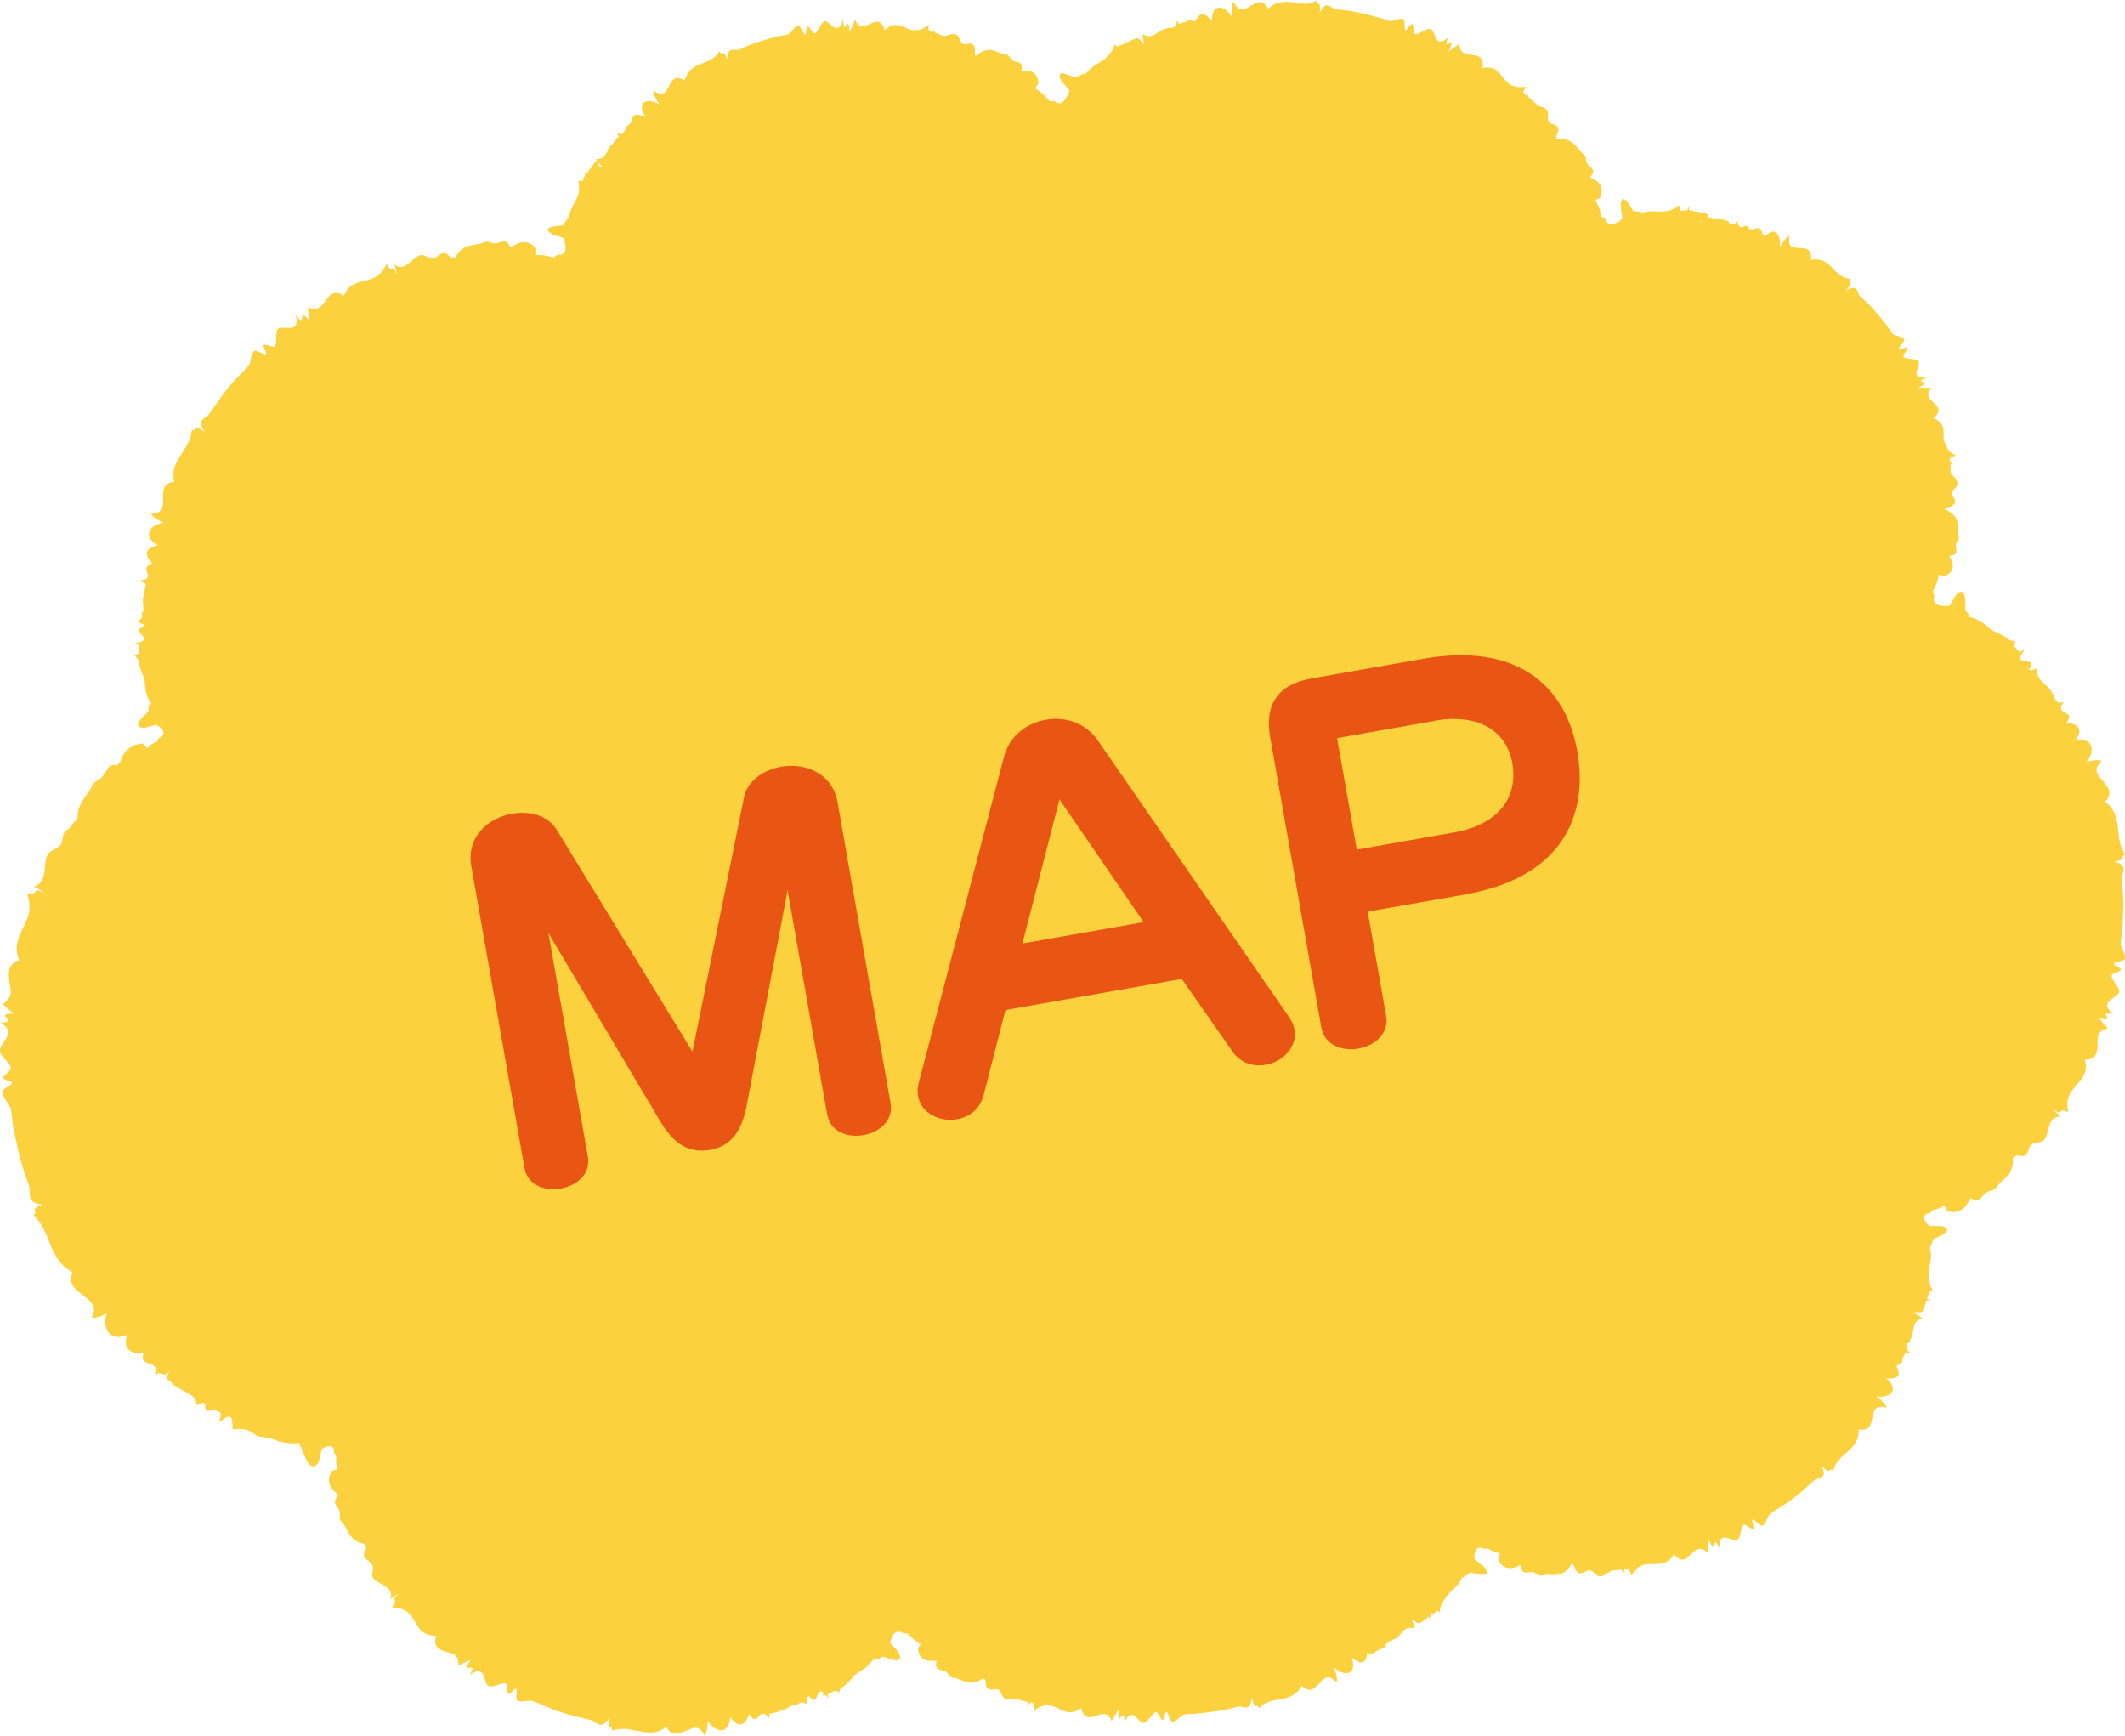
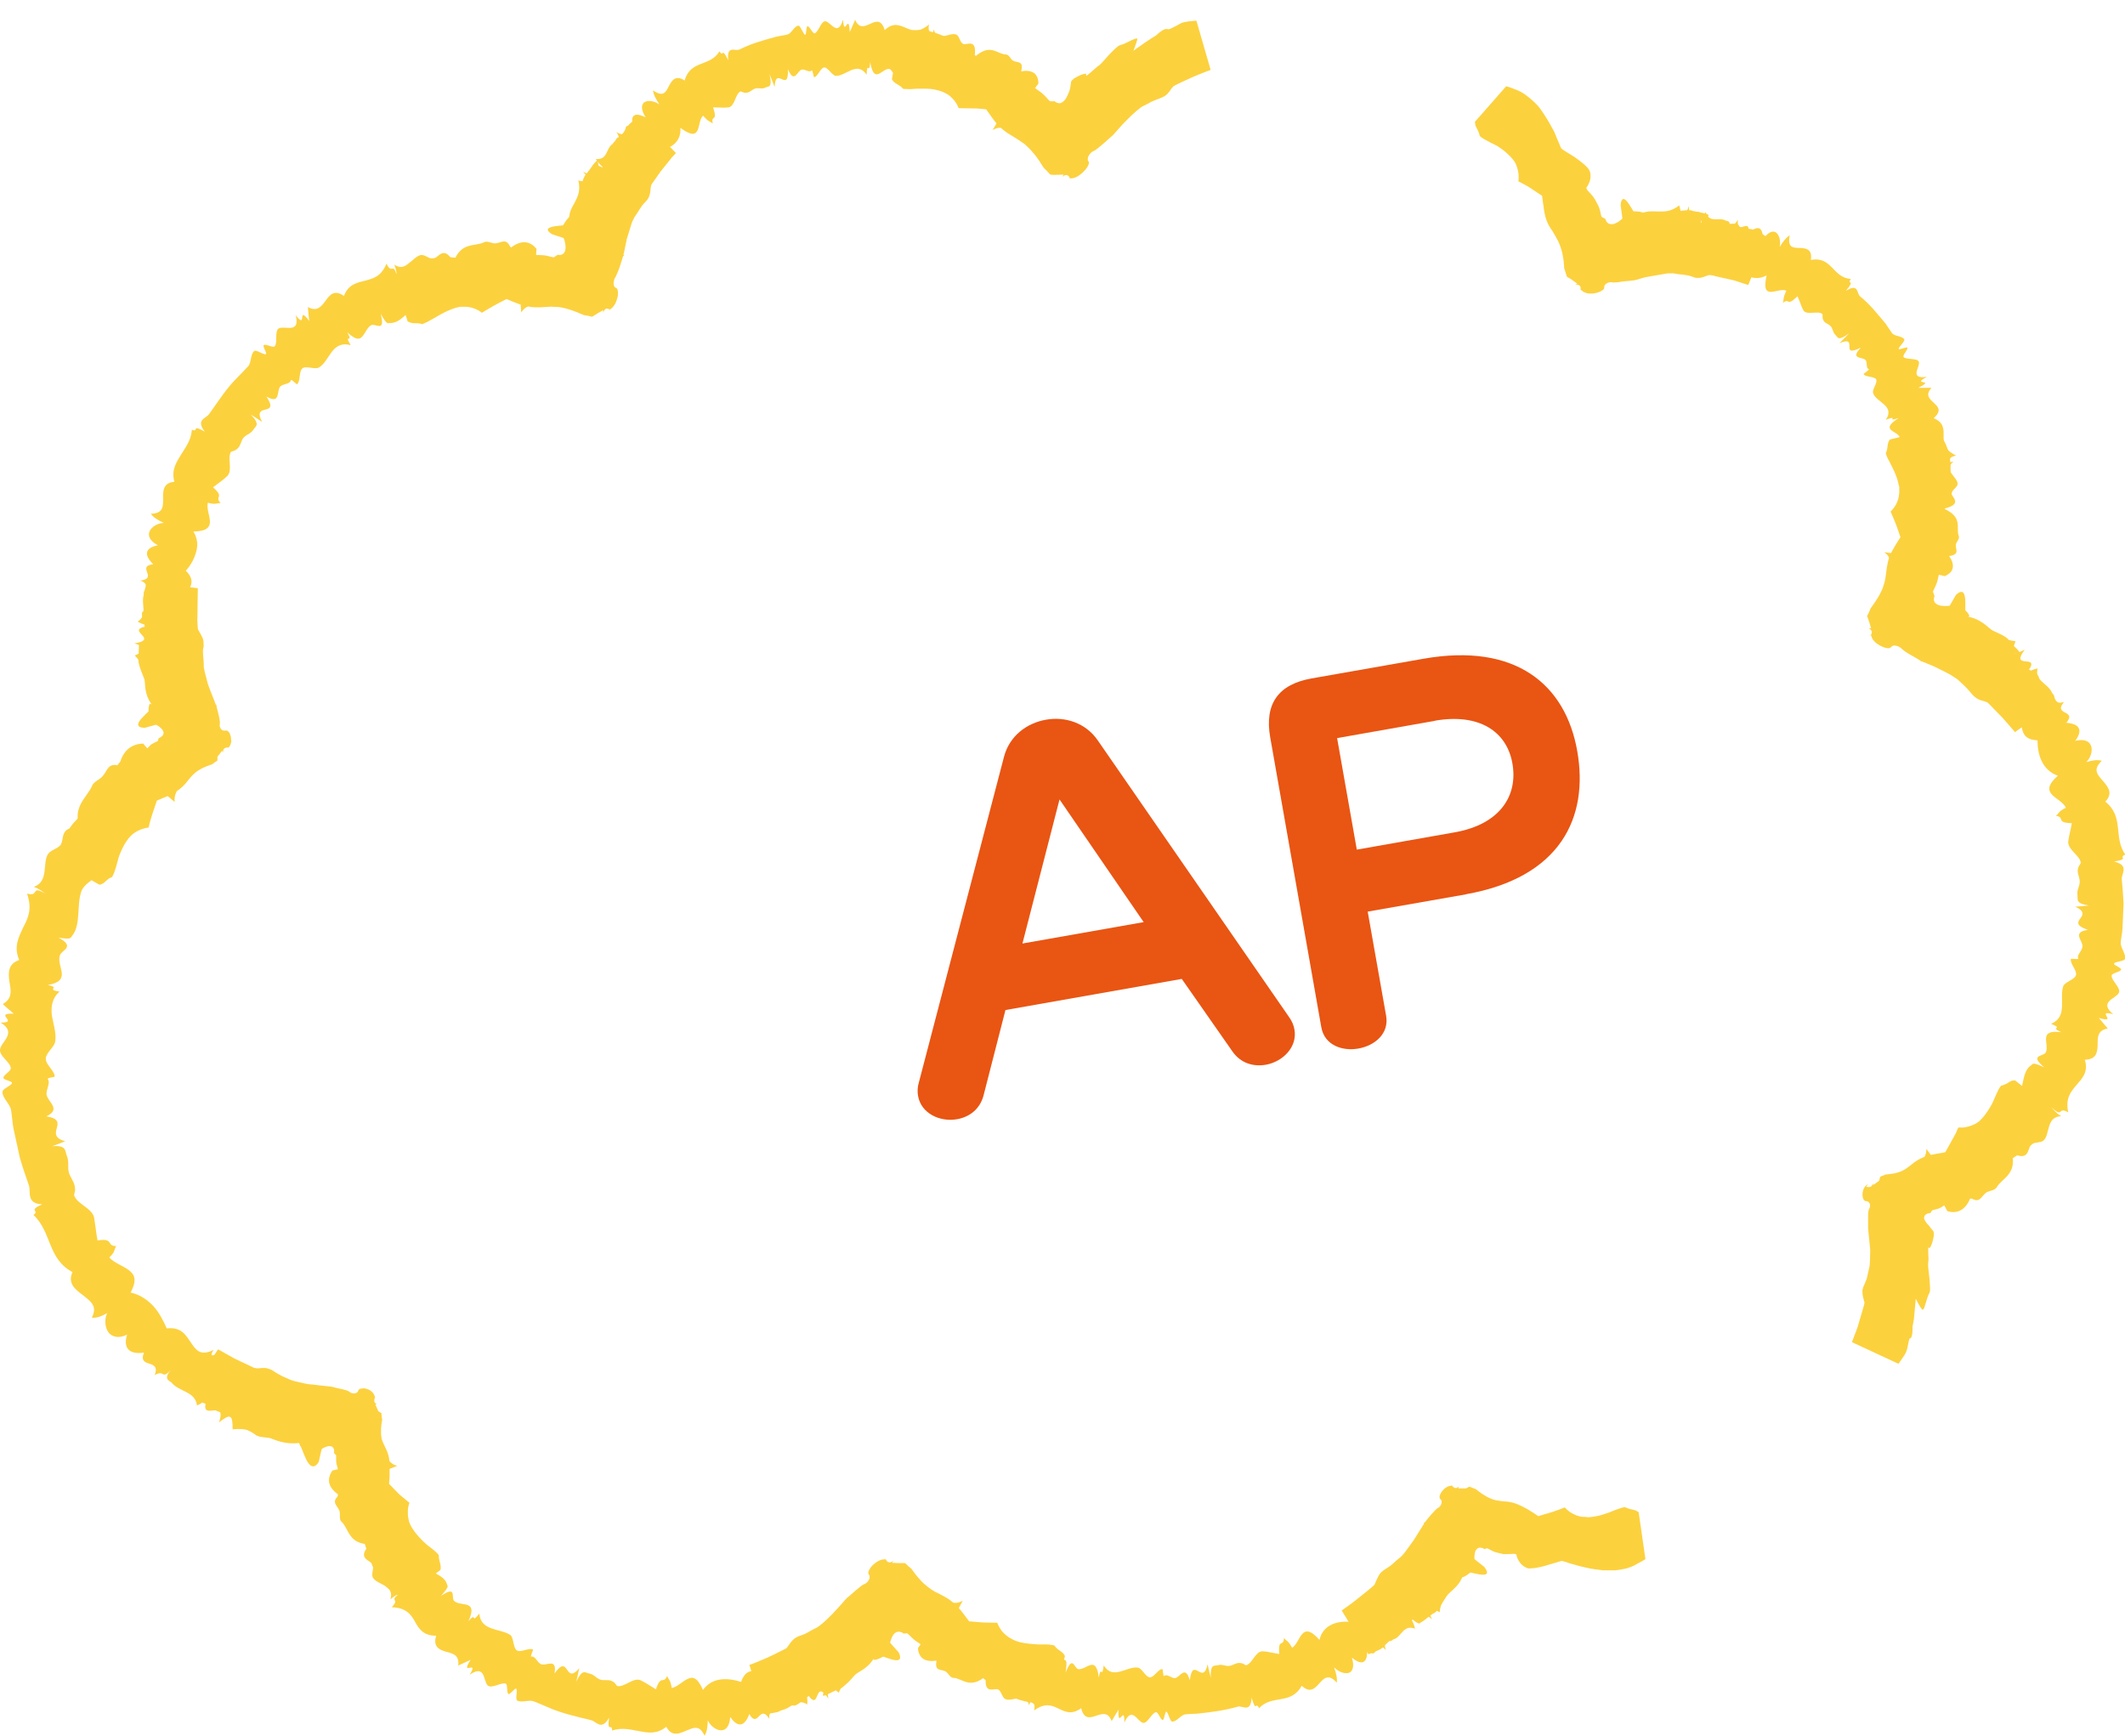
<svg xmlns="http://www.w3.org/2000/svg" id="_レイヤー_2" viewBox="0 0 163.9 133.88">
  <defs>
    <style>.cls-1,.cls-2{fill:#fcd13e;}.cls-3{fill:#e95513;}.cls-2{fill-rule:evenodd;}</style>
  </defs>
  <g id="_レイヤー_1-2">
-     <path class="cls-2" d="M86.11,9.33c-.1-.33-.19-.66-.29-.98,1.27.75.98-.98,1.96-.61.13-.14.08-.31-.2-1.17.31.48.38.68.62.85-.07-.97.45-.98.91-1,.47,0,.88-.01.82-1.02-.23.06-.14-.63.34.44.35.6.02-.67.48.25-.05-1.07.43-1.03.9-.98.49.07.98.16,1.24-.8.95.32,2.02.33,2.59-.71.9,1.99,1.42.23,2.17.04.13.66.25.61.37.92.23-.7.44.18.71-1.06.37.21.87.46,1.14.58.51.2,1.04-.63,1.53-.6.04,0,.16.19.23.23.31.21.49.14.85.14.37.01.55.35.9.36.31,0,.51.34.87-.72-.05.35-.09.7-.14,1.05.94-1.43.76,1.09,1.7-.66-.11,1.27.63.48,1,.6.27.09.42.54.7.43.11-.05-.12.53-.08.54.27.13.84-.34,1.12-.2.27.14.28.88.53,1.03.71.47,2.14-.15,2.31,1.2.6-.97.13.2.73-.69-.57,1.71.59.9,1.12,1.23.3.17-.13,1.27,1.02.19-.57.85-.41.78-.35.92.33.73,1.54.66,2.2,1.14.41.33.18,1.19.47,1.55.11.14.75-.22.9-.11.19.12.04.6.18.8.16.2.12.62.32.76.17.1.99-.22,1.09-.06,0,.03-.49.53-.49.59,0,.13.36-.01.38.11.11.78.22,1.69.52,2.22-.3.19-.61.37-.9.55.58,0,.62.25.99.36l3.83-1.77c.35-.75.04-1.3-.77-1.58.57-.66.02-.72-.21-1.08-.12-.19-.06-.6-.27-.72-.58-.37-.72-1.44-2.33-1.1.97-1.3-.2-1.11-.36-1.39-.16-.27.04-.69-.14-.91-.34-.47-1.64-.2-1.44-1.27-.28.32-.52.49-.76.67,1.01-.89-.02-.4.6-1.2-1.03.14-1.41-.24-1.77-.69-.36-.44-.69-.96-1.61-.75.29-1.73-1.84-.36-1.75-1.89l-.85.6c.72-1.46-.65.25-.01-1.11-1.05.99-.97-.35-1.33-.59-.31-.2-.93.45-1.25.36-.17-.05-.08-.66-.23-.77-.11-.06-.42.52-.51.49-.14-.04.01-.78-.14-.86-.29-.16-.81.22-1.14.13-.31-.1-.63-.23-.94-.3-1.09-.29-2.03-.52-3.15-.59-.39-.04-.77-.84-1.24.29.08-1.26-.23-.33-.27-.95-.68.36-1.26.2-1.87.11-.6-.06-1.23-.08-1.84.5-.43-.8-.94-.48-1.39-.2-.46.28-.87.52-1.29-.35-.14.27-.17.69-.14,1.17-.3-.58-.85-.8-1.13-.67-.22.08-.41.39-.41,1.03-.58-.84-1.06-.72-1.31.25-.7-1.15-.67.82-1.4-.34.06.89-.43.11-.11,1.21-.29-.95-.55-.58-.67-.56-.66.04-1.03.96-1.82.41-.02.28.04.6.19.99-1.26-1.95-.43,1.15-1.65-.58.22,1.07.09,1.12-.71.42-.53,1.6-1.92,1.23-2.49,2.74-.51-.11-1.97-1-1.74-.2.02.08.07.16.11.25l3.21,3.64c.26.21.51.42.75.6.14-.11-.91-2.03.29-1.06" />
    <path class="cls-2" d="M24.18,107.3c-.27.26-.54.52-.81.75-.35-1.58-1.98-.43-2.48-1.61-.27-.06-.4.06-1.06.74.22-.52.37-.69.33-1-.97.53-1.43-.04-1.87-.49-.45-.46-.81-.93-1.78-.42.27.22-.51.43.14-.55.29-.63-.7.27-.18-.62-1.04.53-1.39-.04-1.76-.59-.39-.55-.7-1.19-1.85-1.07-.26-.6-.6-1.25-1.06-1.75-.48-.49-1.04-.87-1.73-1.01.54-1,.29-1.42-.16-1.75-.44-.33-1.13-.55-1.48-.96.49-.46.34-.59.54-.88-.79.02-.15-.65-1.45-.43-.1-.56-.19-1.34-.26-1.76-.18-.76-1.3-1.03-1.54-1.71-.02-.06.07-.3.07-.43,0-.52-.21-.71-.43-1.19-.2-.5,0-.92-.19-1.4-.18-.42-.01-.87-1.13-.78.33-.13.66-.25.99-.38-1.75-.49.51-1.62-1.46-1.92,1.2-.56.1-1.11.02-1.68-.04-.42.32-.88.1-1.19-.09-.12.53-.14.53-.21-.01-.44-.72-.92-.69-1.39.02-.45.7-.9.73-1.33.09-.64-.14-1.3-.26-1.97-.07-.66-.01-1.32.59-1.85-1.13-.18.15-.29-.9-.51,1.86-.33.7-1.35.91-2.23.09-.49,1.3-.66-.09-1.43,1.02.18.91.02,1.05-.13.71-.88.32-2.38.73-3.48.31-.69,1.24-.99,1.63-1.57.15-.21-.36-.75-.26-1,.13-.29.66-.43.88-.73.21-.31.71-.52.84-.84.09-.27-.42-1.02-.23-1.22.04-.03.71.26.78.21.15-.08-.07-.41.07-.5.87-.64,2.07-1.22,2.66-1.88.27.23.55.46.81.68-.06-.64.24-.83.33-1.3l-2.76-3.2c-.98.03-1.63.64-1.84,1.71-.89-.26-.89.37-1.3.82-.21.25-.69.42-.8.73-.36.87-1.59,1.63-.92,3.3-1.62-.32-1.21.91-1.51,1.26-.29.34-.77.38-.98.72-.43.7.09,2.09-1.08,2.51.4.15.63.33.88.52-1.16-.68-.42.27-1.41,0,.42,1.18.09,1.89-.3,2.62-.33.73-.75,1.47-.3,2.5-.89.31-.84.99-.76,1.65.12.67.27,1.31-.51,1.75.28.25.55.5.85.74-1.63-.05.48.69-1.02.69,1.32.78.03,1.47-.04,2.08-.06.51.79.96.83,1.42.04.25-.54.49-.57.75,0,.18.65.25.66.39.02.21-.71.43-.73.68-.04.47.57.93.66,1.41.08.47.1.95.18,1.4.17.79.33,1.52.49,2.25.2.72.45,1.42.71,2.18.16.53-.22,1.39,1.02,1.45-1.15.52-.15.46-.67.82,1.43,1.35,1.07,3.37,3.01,4.41-.41.9.26,1.36.83,1.8.56.45,1.13.82.66,1.71.36.05.77-.11,1.19-.35-.3.62-.11,1.39.25,1.64.26.21.7.31,1.28.02-.32,1.04.16,1.55,1.3,1.39-.5,1.27,1.33.42.83,1.73.81-.46.48.41,1.27-.41-.67.73-.1.86.02.98.58.73,1.84.67,1.97,1.77.29-.1.56-.3.83-.63-.87,2.19,1.56-.1.87,1.94.89-.71,1.06-.59,1.05.53,2.13-.23,2.99,1.3,5.12,1.06.34.51.68,2.27,1.35,1.68.06-.06.12-.14.17-.22l1.08-4.72c0-.34,0-.68-.03-.99-.26-.08-1.4,1.83-1.46.27" />
    <path class="cls-2" d="M149.36,51.03c.3-.19.59-.36.89-.53-.23,1.47,1.42.77,1.46,1.88.2.1.35.01,1.12-.48-.36.44-.54.56-.62.85.96-.3,1.2.24,1.38.73.2.49.37.93,1.36.64-.16-.24.58-.3-.31.46-.46.51.69-.13-.06.57,1.05-.29,1.19.24,1.31.76.13.55.18,1.13,1.26,1.18,0,1.14.38,2.31,1.57,2.73-1.64,1.45.25,1.64.62,2.47-.6.29-.51.42-.77.62.75.11-.06.54,1.23.57-.08.46-.25,1.1-.28,1.44-.02.63.9,1.04.97,1.62,0,.05-.15.22-.18.32-.15.41.03.59.09,1.01.06.43-.23.72-.17,1.13.06.36-.2.67.9.83-.36.03-.7.06-1.06.09,1.58.74-.92,1.14.97,1.79-1.29.18-.36.83-.42,1.3-.04.34-.45.62-.33.9.06.11-.55-.01-.56.04-.1.34.48.87.39,1.24-.08.35-.85.53-.98.85-.33.94.38,2.37-.94,2.91,1.05.45-.2.19.78.65-1.82-.23-.9.87-1.18,1.54-.16.37-1.34.15-.13,1.17-.93-.43-.85-.27-.98-.18-.8.49-.56,1.88-1.1,2.65-.36.5-1.22.49-1.65.85-.15.14.25.75.13.93-.14.22-.65.16-.85.37-.21.22-.69.23-.83.48-.11.2.25,1,.08,1.13-.03.01-.59-.43-.66-.41-.14.03.03.4-.11.43-.87.26-1.89.51-2.49.89-.21-.29-.42-.57-.63-.85,0,.6-.27.69-.39,1.09l2.01,3.71c.85.25,1.45-.18,1.78-1.03.74.48.8-.1,1.21-.4.22-.15.67-.16.81-.4.38-.7,1.6-1,1.17-2.66,1.42.75,1.2-.44,1.51-.66.3-.21.76-.09.98-.34.45-.5.18-1.8,1.31-1.83-.36-.24-.55-.46-.75-.69,1,.91.42-.11,1.3.39-.23-1.1.2-1.58.63-2.1.43-.5.95-.99.65-1.96.9-.01.97-.58.99-1.13,0-.57-.04-1.13.78-1.28l-.69-.81c1.58.46-.33-.67,1.11-.29-1.16-.96.22-1.19.44-1.65.17-.39-.6-.95-.56-1.33.02-.2.64-.26.73-.45.05-.14-.57-.35-.55-.46.03-.17.79-.18.85-.37.1-.37-.36-.87-.33-1.27.03-.38.13-.77.14-1.14.03-.66.05-1.27.08-1.88-.03-.61-.08-1.22-.14-1.87-.01-.45.59-1.07-.59-1.35,1.25-.2.27-.34.87-.53-.96-1.34-.06-2.91-1.55-4.09.64-.66.19-1.16-.2-1.62-.4-.46-.79-.85-.07-1.53-.31-.1-.74-.04-1.2.1.48-.47.51-1.12.29-1.41-.16-.23-.51-.38-1.14-.23.62-.83.33-1.32-.69-1.39.87-1.02-1.06-.55-.17-1.61-.85.26-.28-.44-1.25.15.84-.53.37-.73.31-.86-.28-.72-1.35-.89-1.1-1.87-.28.04-.58.17-.92.43,1.47-1.79-1.34-.18-.07-1.88-.98.48-1.12.38-.71-.65-1.83-.18-2.05-1.7-3.85-1.92-.11-.54.2-2.25-.54-1.82-.07.04-.14.11-.21.17l-2.42,4.2c-.11.32-.22.63-.3.92.17.12,1.72-1.45,1.24.01" />
    <path class="cls-2" d="M82.52,13.73l-.03-.05-.03-.05-.03-.04-.03-.03-.03-.02-.03-.02h-.03s-.03-.02-.03-.02h-.03s-.03,0-.03,0h-.03s-.03.01-.03.01l-.06.02-.05.03s-.06.04-.09.06l-.03.02h0s0,0,0,0h0s0,0,0,0h0s0-.02.02-.03c.02-.03.04-.07.09-.14-.19,0-.34,0-.46.01-.06,0-.12,0-.17.01h-.03s-.02,0-.02,0h-.02s-.06,0-.06,0c-.08,0-.13-.01-.17-.02-.02,0-.04,0-.05,0h-.04s-.03-.03-.03-.03l-.03-.02s-.04-.05-.08-.09c-.03-.04-.08-.09-.14-.15-.06-.06-.14-.14-.24-.24-.13-.2-.25-.39-.36-.56-.06-.08-.12-.16-.17-.24-.06-.07-.11-.15-.16-.21-.11-.12-.21-.24-.3-.35-.1-.1-.2-.2-.29-.29l-.14-.13-.07-.06-.07-.05c-.1-.06-.19-.13-.27-.19-.18-.11-.35-.22-.51-.32-.17-.1-.33-.2-.5-.31-.08-.06-.16-.12-.25-.19l-.12-.1-.12-.11c-.08-.08-.16-.16-.25-.25l-.13-.15-.13-.16c-.09-.12-.18-.25-.28-.39-.1-.14-.21-.29-.32-.45l-.54-.05-.26-.02h-.27s-1.05-.02-1.05-.02l-.04-.09-.04-.09-.09-.17-.1-.15-.11-.14-.12-.13-.13-.12-.13-.11-.07-.05-.07-.04-.15-.08-.15-.07-.15-.06-.16-.05-.32-.08-.16-.03-.16-.02-.32-.02h-.31s-.3,0-.3,0h-.14s-.14.01-.14.01c-.09,0-.18.01-.27.02-.09,0-.17,0-.25,0-.08,0-.15,0-.23-.01h-.1s-.1-.03-.1-.03l-.05-.06-.05-.05-.11-.09c-.08-.05-.16-.1-.23-.14l-.11-.07-.11-.08-.05-.05-.05-.05-.04-.06-.04-.07.64-3.58s.04-.01.06-.02l.08-.02c.06-.01.13-.02.19-.03.14-.02.27-.05.36-.06l.17-.04.18-.03h.18s.18-.01.18-.01h.18s.18.02.18.02l.37.05.37.08.37.12.37.14.36.15.18.08.17.09.34.2.66.41.16.11.15.11.3.22c.19.15.38.29.56.42h.04s.04.02.04.02c.03,0,.07.01.11.02.09,0,.19.02.31.03.24.02.53.04.82.06l.22.02.22.03c.14.03.28.05.41.08.06.02.12.03.18.04.06.02.11.03.16.05.05.02.09.04.13.06l.05.03.05.03.08.07.07.08.06.08.05.09.04.09.04.09.03.09.02.09c.01.06.02.12.03.18,0,.06,0,.11.01.16,0,.05,0,.09,0,.13v.05s-.01.04-.01.04v.02s0,.02,0,.02v.02s.02.02.02.02h.01s.01.02.02.03l.04.03.06.03.07.02s.1.03.16.05c.06.02.12.04.18.06l.1.03.1.04.19.09.09.05.09.06c.24.18.34.25.46.33.03.02.06.05.09.08.03.03.07.06.11.1l.07.06.07.08c.05.06.11.13.18.2l.11.11.05.05h0c.25,0,.24,0,.37,0h0s0,0,0,0h0s.01.01.01.01l.02.02.04.03.05.03.05.02.05.02h.05s.05.02.05.02h.1s.05-.02.05-.02l.05-.02.05-.03.05-.03.05-.04.05-.05.05-.05.05-.06.05-.07.04-.08c.03-.05.06-.11.09-.18.03-.06.05-.13.09-.2.02-.08.05-.16.08-.24.02-.08.03-.17.05-.26.01-.1.03-.2.04-.3v-.03s.02-.03.02-.03l.02-.03.02-.03.06-.06.08-.07.1-.07.11-.06.23-.12.11-.05.11-.04.1-.03s.06-.01.09-.02h.04s.03,0,.03,0h.03s.02.01.02.01h0s0,.01,0,.01h0s0,.02,0,.02h0v.05s-.01.03-.01.03c0,0,0,.02,0,.02h0s0,.01,0,.01h0s0,0,0,0h0s0,0,0,0h.02s.02-.02.04-.02c.02-.01.03-.02.05-.04l.07-.05s.1-.08.16-.13c.11-.1.24-.21.35-.31.06-.05.11-.1.16-.14l.07-.05s.04-.03.06-.04c.02-.01.04-.03.06-.05.02-.02.05-.04.08-.07.05-.06.12-.13.19-.2.14-.16.3-.34.47-.53l.26-.26c.09-.08.17-.16.25-.24l.12-.1s.08-.05.11-.08c.04-.02.07-.04.1-.05l.05-.02h.04s.08-.03.08-.03l.09-.03c.06-.03.13-.06.2-.09.14-.07.29-.14.43-.21l.1-.04.09-.04.08-.03s.05-.01.07-.02h.03s.03,0,.03,0c0,0,.02,0,.02,0h.02s0,.01,0,.01h0s0,.01,0,.01h0s0,.02,0,.03v.03s-.02.08-.04.13l-.04.14c-.03.1-.07.19-.1.28-.07.18-.12.32-.12.32l.21-.16.22-.15.44-.31.45-.3.46-.29s.04-.04.1-.1c.03-.03.07-.06.11-.09l.13-.1.14-.09.07-.04.07-.03.06-.02h.06s.03-.01.03-.01h.02s.02,0,.02,0h.02s.02.02.02.02h.02s.02,0,.02,0h.09s.07-.03.07-.03c.05-.02.1-.04.16-.07.06-.03.12-.06.18-.09.12-.06.24-.13.35-.19.05-.03.11-.05.15-.08.05-.02.09-.04.12-.05.03,0,.07-.02.12-.03.05-.01.1-.02.16-.03l.17-.03.18-.02c.24-.02.44-.04.44-.04l1.1,3.8s-.16.06-.41.15c-.25.1-.58.23-.91.37-.33.15-.67.3-.94.43-.27.13-.47.23-.53.26l-.05.03-.05.04-.04.05-.05.05c-.06.08-.12.17-.2.28l-.12.15-.07.07-.08.07-.09.06-.1.06-.11.05-.12.05c-.08.03-.16.06-.23.09-.07.03-.14.05-.2.08-.06.03-.11.05-.17.07-.05.03-.1.05-.15.07l-.27.15c-.09.05-.19.09-.3.15-.03.01-.06.03-.1.05l-.06.04-.07.05c-.09.07-.2.16-.32.26-.11.1-.24.21-.37.33-.12.12-.25.25-.38.38l-.19.19-.18.19c-.11.13-.22.24-.31.35-.09.11-.18.2-.24.27-.03.04-.06.07-.09.1-.03.03-.05.05-.06.06-.13.12-.42.37-.7.62-.15.12-.29.25-.42.35-.06.05-.12.1-.17.13l-.07.05s-.04.02-.06.03l-.06.03-.06.03-.06.04-.05.04-.05.05-.05.05-.04.06-.04.06-.03.06-.03.06-.02.06v.06s-.01.06-.01.06v.06s.02.03.02.03v.03s.02.02.02.02l.02.03.02.02v.03s.01.03.01.03v.08s-.02.04-.02.04l-.03.09-.05.1-.07.11-.09.12-.11.12-.12.12-.13.11-.13.1-.14.09-.15.07-.08.03-.08.02-.08.02h-.08s-.08.01-.08.01h-.08Z" />
    <path class="cls-2" d="M17.61,57.64s-.08,0-.11.01h-.05s-.04.02-.04.02h-.04s-.03.03-.03.03l-.03.02-.02.02-.02.02-.02.02-.02.05-.02.05v.04s-.01.05-.01.07v.02h0s0,.01,0,.01h0s0,0,0,0h0s0-.01-.01-.02c-.01-.02-.03-.05-.06-.1-.1.13-.19.23-.25.32-.03.04-.06.08-.09.11l-.02.02h0s0,.03,0,.03v.05c0,.06,0,.11,0,.14,0,.02,0,.03,0,.04v.03s-.01.01-.01.01h0s-.02.03-.02.03c-.02.01-.04.02-.07.04-.03.02-.07.04-.12.08-.05.04-.11.08-.19.14-.08.03-.15.05-.23.08-.07.03-.14.05-.21.08l-.19.08-.17.08-.14.08-.13.08-.12.08-.11.09c-.06.06-.13.12-.19.17l-.16.17c-.1.12-.18.22-.27.33l-.13.16-.14.15-.08.08-.09.08-.12.1-.13.1-.15.1-.16.1-.18.1-.19.1c-.28.12-.59.25-.97.41l-.35,1.04-.08.26-.04.13-.04.13-.13.52-.2.03-.19.05-.18.06-.17.07-.16.08-.15.09-.14.1-.13.11-.12.12-.11.13-.1.14-.1.14-.17.29-.15.3-.13.3-.06.15-.05.15c-.05.2-.11.4-.16.59-.03.09-.05.18-.08.27-.03.09-.05.17-.08.24-.03.08-.06.15-.09.22l-.05.1-.05.09-.08.03-.07.03-.07.04-.06.04c-.07.06-.14.12-.21.18l-.1.09-.11.08-.06.03-.06.03-.07.02-.08.02-3.16-1.8v-.15c.01-.06.02-.12.03-.19.02-.13.04-.27.05-.35l.02-.17.04-.17.05-.17.05-.17.06-.17.07-.16.16-.33.19-.32.21-.31.11-.15.12-.15.26-.28.27-.28.28-.27.57-.51.07-.06.07-.06.15-.11.29-.22c.19-.14.38-.28.56-.41l.02-.03.02-.04s.03-.06.04-.1c.03-.08.06-.18.1-.29.03-.11.07-.24.11-.37.05-.13.09-.26.14-.4.05-.14.1-.27.15-.4.06-.13.11-.26.16-.37.03-.06.06-.11.08-.16.03-.05.06-.1.08-.14.03-.04.06-.08.08-.11l.04-.04.04-.04.08-.06.09-.05.09-.04.09-.03h.05s.05-.02.05-.02h.1s.1-.02.1-.02h.1c.06,0,.12,0,.18.01.06.01.11.02.16.03.05.01.09.02.13.03.04.01.06.03.09.04h.02s.02,0,.02,0h.02s.02,0,.02,0h.02s.01-.02.02-.02l.04-.03.04-.05.04-.06s.05-.09.09-.14c.06-.1.13-.22.2-.33l.12-.17.07-.08.07-.07c.15-.14.2-.2.27-.27l.06-.05s.05-.03.09-.05c.07-.03.16-.08.29-.15l.05-.02.04-.03.04-.03h0s.05-.2.05-.2h0s.01,0,.01,0h.03s.1-.06.1-.06l.04-.03.04-.03.04-.03.03-.03.03-.03.02-.04.02-.04v-.04s.02-.04.02-.04v-.09s-.02-.04-.02-.04l-.02-.04-.02-.05-.03-.05-.04-.05-.05-.05-.05-.05s-.09-.07-.13-.11c-.05-.03-.11-.07-.17-.11-.07-.05-.14-.1-.21-.16-.08-.05-.16-.11-.25-.17l-.02-.02-.02-.02-.02-.03-.02-.04s-.02-.05-.03-.09l-.02-.1-.02-.12v-.12s-.02-.25-.02-.25v-.12s.01-.11.01-.11l.02-.1s.02-.06.02-.09v-.03s.03-.03.03-.03l.02-.02s.02-.02.02-.02h0s0,0,0,0h.01s0,0,0,0h.01s.01,0,.01,0l.02.02.02.02s.02.01.02.01h0s0,0,0,0h.01s0,0,0,0h0s0-.02,0-.02v-.05s0-.04,0-.06c0-.02-.01-.05-.02-.08-.01-.06-.03-.12-.05-.19-.04-.14-.09-.3-.13-.45-.02-.07-.03-.14-.04-.2-.01-.06-.02-.12-.03-.16,0-.02-.01-.04-.02-.08,0-.03-.02-.06-.03-.1-.03-.07-.06-.16-.1-.25-.08-.19-.17-.42-.26-.65-.04-.12-.09-.23-.13-.34-.04-.12-.08-.23-.11-.33-.01-.05-.03-.1-.04-.15,0-.05-.02-.09-.03-.13,0-.04,0-.08-.01-.11v-.09s.02-.08.02-.08v-.1c0-.07,0-.14,0-.22,0-.16,0-.32.01-.47,0-.08,0-.14.01-.2v-.09s.02-.05.03-.07v-.03s.02-.02.02-.02c0,0,.01-.02.01-.02h.01s0-.02,0-.02h0s.02,0,.02,0c0,0,.01,0,.02,0h.02s.06.07.1.1l.11.1c.07.07.14.14.21.21.13.14.23.24.23.24l-.37-2.11s-.02-.05-.05-.13c-.03-.08-.06-.18-.09-.29v-.04s-.02-.04-.02-.04v-.08s-.02-.08-.02-.08v-.14s.02-.06.02-.06v-.02s.02-.02.02-.02v-.02s.03-.01.03-.01h.02s.02-.03.02-.03v-.02s.02-.03.02-.03l.02-.06v-.07c.01-.05.02-.11.02-.17,0-.06,0-.13,0-.19-.01-.13-.02-.27-.03-.4,0-.06,0-.12-.01-.17v-.13s.01-.08.02-.12c.01-.05.02-.1.03-.15.03-.11.06-.23.09-.34.06-.22.12-.42.12-.42l3.92.49s-.01.7-.02,1.44c0,.37-.01.74-.02,1.04.02.3.04.53.04.6v.06s.03.06.03.06l.03.06.03.06c.05.09.11.19.17.3.03.06.05.12.09.18l.04.1.03.1.02.11v.12s.01.13.01.13v.14c-.03.09-.04.17-.05.25v.11s0,.1,0,.1c0,.13.01.24.02.35,0,.11.02.2.03.31,0,.1,0,.21.01.34,0,.03,0,.07,0,.12,0,.05.02.1.03.16.02.12.05.25.09.4.04.15.08.32.13.49l.03.13.04.13.09.26c.26.68.52,1.34.58,1.49.03.13.1.41.17.69l.04.19c.01.06.02.12.03.18,0,.06.01.11.01.15v.11s-.01.04-.01.04v.05s0,.05,0,.05v.05s.02.05.02.05l.02.05.02.05.03.04.03.04.03.03.04.03.04.02.05.02h.05s.05.01.05.01h.06s.03-.01.03-.01h.03s.03,0,.03,0h.03s.03.02.03.02l.03.02.06.05.05.06.02.03.02.04.04.1.03.1.03.11v.12s.02.12.02.12v.12s-.02.06-.02.06l-.02.06-.02.06-.02.06-.03.05-.03.05-.04.05-.04.05Z" />
-     <path class="cls-2" d="M143.94,91.52s.08.01.11.02h.05s.04,0,.04,0h.04s.04-.01.04-.01h.03s.03-.02.03-.02h.03s.02-.03.02-.03l.04-.04.03-.04.02-.04s.02-.05.02-.07c0,0,0-.02,0-.02h0s0-.01,0-.01h0s0,0,0,0h0s0,.01.01.02c0,.02.02.05.03.1.13-.09.24-.17.33-.23.04-.03.08-.06.11-.09l.02-.02h.01s0-.02,0-.02v-.05c.03-.06.04-.1.05-.14v-.04s.02-.03.02-.03h0s0-.02,0-.02h.02s.04-.03.07-.04c.03-.01.07-.02.13-.04.05-.02.12-.05.2-.09.08,0,.16-.01.23-.02.07-.01.15-.02.21-.03l.2-.03.17-.04.15-.04.14-.05.13-.05.12-.06c.07-.04.14-.08.21-.12.06-.04.12-.09.18-.13.11-.09.22-.17.32-.25l.15-.12.17-.11.18-.11.14-.07.15-.07.16-.06.17-.06.19-.06c.07-.02.14-.03.21-.05.15-.03.3-.06.47-.09.09-.01.17-.03.27-.04.09-.02.18-.04.28-.06l.53-.95.25-.46.06-.12.05-.12.11-.25h.2s.19,0,.19,0l.18-.03.18-.04.17-.05.16-.06.16-.07.15-.08.14-.09.03-.02.03-.03.06-.05.12-.12.11-.12.21-.26.19-.27.17-.27.15-.27.07-.14.06-.14.12-.27c.04-.09.08-.17.11-.25.04-.08.08-.15.11-.23.04-.07.08-.14.11-.2l.06-.09.06-.08.08-.02.08-.02.14-.06.13-.06.06-.03.06-.04.11-.07.12-.06.06-.02.07-.02h.07s.08-.02.08-.02l2.87,2.24s0,.04,0,.07l-.02.08c-.02.06-.03.12-.05.19-.04.13-.08.26-.11.34l-.05.17-.06.16-.07.16-.08.16-.09.16-.1.16-.21.3-.23.29-.13.14-.06.07-.07.06-.29.26-.3.24-.31.23-.32.22-.32.21-.16.1-.17.09c-.45.23-.89.45-1.29.65l-.03.03-.03.04s-.04.06-.06.1c-.04.08-.09.17-.15.27-.03.05-.06.11-.09.17l-.1.17c-.07.12-.14.24-.22.37-.08.12-.16.25-.23.37-.08.12-.16.23-.24.34-.04.05-.08.1-.12.15-.04.04-.08.09-.11.13-.04.03-.07.07-.11.1l-.05.04-.05.03-.09.04-.1.03h-.05s-.05.02-.05.02h-.1s-.1,0-.1,0h-.1s-.1-.02-.1-.02l-.09-.02c-.06-.02-.12-.03-.17-.05-.05-.02-.1-.04-.15-.06-.04-.02-.08-.04-.12-.06-.03-.02-.06-.04-.08-.05h-.01s-.02-.02-.02-.02h-.02s-.02,0-.02,0h-.02s-.01.01-.02.02l-.04.03-.05.04-.05.05s-.07.08-.11.12c-.08.09-.18.19-.27.29l-.16.14-.08.06-.09.05c-.09.05-.14.09-.19.12-.05.03-.09.05-.13.07-.02,0-.04.02-.07.03-.03,0-.06.02-.09.03-.07.02-.17.04-.3.08h-.05s-.05.03-.05.03l-.04.02h0s-.13.2-.13.2h0s-.01,0-.01,0h-.03s-.11.02-.11.02h-.05s-.05.03-.05.03l-.04.02-.04.02-.03.03-.03.03-.03.03-.02.03-.02.04v.04s-.02.04-.02.04v.09s.02.05.02.05l.02.05.03.05.03.06.04.06s.06.08.1.13c.04.04.09.09.13.14.05.07.1.14.16.21.06.07.12.15.19.23v.02s.02.03.02.03v.03s.01.04.01.04c0,.03,0,.06,0,.09v.11s-.02.12-.02.12l-.02.12-.06.25-.04.12-.04.11-.04.09s-.03.05-.04.08l-.02.03-.02.02-.02.02s-.02.01-.02.01h-.01s0,0,0,0h-.01s0,0,0,0h0s-.01-.01-.01-.01l-.02-.02-.02-.02s-.01-.01-.01-.01h0s0,0,0,0h0s0,0,0,0h0s0,0,0,0h0s0,.04-.01.06c0,.02,0,.04,0,.06,0,.02,0,.05,0,.08,0,.06,0,.13,0,.2,0,.15.01.32.02.47,0,.08,0,.15-.01.21,0,.06-.01.12-.02.16,0,.02,0,.05,0,.08,0,.03,0,.06,0,.1,0,.08.01.17.02.27.02.2.05.45.08.7.01.13.02.25.03.37,0,.12.01.24.02.35,0,.05,0,.11,0,.15,0,.05,0,.09-.01.14-.01.04-.02.08-.03.11l-.02.04-.02.04-.04.08-.04.09c-.02.06-.05.14-.07.21-.04.15-.09.31-.14.45-.02.07-.04.14-.06.2l-.03.08-.03.06-.02.02-.02.02s-.02.01-.02.01h-.02s0,0,0,0h-.03s-.01-.01-.02-.02l-.02-.02s-.05-.07-.08-.11l-.08-.13c-.05-.09-.1-.18-.15-.26-.09-.17-.15-.3-.15-.3l-.1,1.07-.05.54-.1.53s0,.05,0,.14c0,.08,0,.19-.01.3l-.02.17-.02.08-.02.07-.02.06-.03.05-.02.02-.02.02h-.02s-.02.02-.02.02h-.02s-.02.02-.02.02l-.02.02-.02.02-.03.05-.03.07c-.02.05-.03.11-.05.17-.01.06-.03.13-.04.19l-.04.2-.02.1-.02.09c-.02.06-.03.11-.05.16-.02.05-.03.09-.04.12-.02.03-.03.07-.06.11-.02.04-.05.09-.08.14-.06.09-.13.2-.2.3-.14.19-.25.35-.25.35l-3.59-1.67s.06-.16.16-.41c.05-.12.1-.27.16-.43.03-.08.06-.16.09-.24l.02-.06.02-.06.04-.13c.2-.7.42-1.43.46-1.57v-.05s.02-.06.02-.06v-.06s-.02-.07-.02-.07c-.03-.1-.05-.21-.09-.34-.01-.06-.02-.13-.04-.19v-.1s-.01-.11-.01-.11v-.11s.03-.12.03-.12l.03-.12.05-.12c.03-.08.07-.16.1-.23.03-.07.05-.14.08-.2.02-.06.04-.12.06-.17l.02-.08v-.04s.02-.04.02-.04c.02-.1.04-.2.06-.3.02-.1.05-.2.08-.33,0-.03.01-.07.02-.11,0-.05.01-.1.02-.16,0-.12.01-.25.02-.41,0-.15,0-.32.01-.5v-.13s0-.07,0-.07v-.07s-.03-.27-.03-.27c-.04-.36-.07-.71-.1-1-.01-.14-.02-.27-.03-.36,0-.05,0-.09,0-.13v-.08s0-.04,0-.07v-.04s0-.04,0-.04c0-.05,0-.1,0-.16v-.55c.01-.06.02-.12.02-.17.01-.05.02-.1.03-.14l.02-.06.02-.04.02-.04.02-.04v-.04s.02-.05.02-.05v-.05s0-.05,0-.05v-.05s-.02-.04-.02-.04l-.02-.04-.02-.04-.03-.04-.03-.03-.04-.03-.04-.02h-.05s-.06-.02-.06-.02h-.03s-.03-.01-.03-.01h-.03s-.03-.03-.03-.03l-.02-.02-.02-.02-.02-.03-.02-.03-.03-.07-.02-.09-.02-.1v-.11s0-.11,0-.11l.02-.11.03-.11.04-.11.03-.05.03-.05.03-.05.04-.05.04-.04.05-.04.05-.04.06-.03Z" />
+     <path class="cls-2" d="M143.94,91.52s.08.01.11.02h.05s.04,0,.04,0h.04s.04-.01.04-.01h.03s.03-.02.03-.02h.03s.02-.03.02-.03l.04-.04.03-.04.02-.04s.02-.05.02-.07c0,0,0-.02,0-.02h0s0-.01,0-.01h0s0,0,0,0h0s0,.01.01.02c0,.02.02.05.03.1.13-.09.24-.17.33-.23.04-.03.08-.06.11-.09l.02-.02h.01s0-.02,0-.02v-.05c.03-.06.04-.1.05-.14v-.04s.02-.03.02-.03h0s0-.02,0-.02h.02s.04-.03.07-.04c.03-.01.07-.02.13-.04.05-.02.12-.05.2-.09.08,0,.16-.01.23-.02.07-.01.15-.02.21-.03l.2-.03.17-.04.15-.04.14-.05.13-.05.12-.06c.07-.04.14-.08.21-.12.06-.04.12-.09.18-.13.11-.09.22-.17.32-.25l.15-.12.17-.11.18-.11.14-.07.15-.07.16-.06.17-.06.19-.06c.07-.02.14-.03.21-.05.15-.03.3-.06.47-.09.09-.01.17-.03.27-.04.09-.02.18-.04.28-.06l.53-.95.25-.46.06-.12.05-.12.11-.25h.2s.19,0,.19,0l.18-.03.18-.04.17-.05.16-.06.16-.07.15-.08.14-.09.03-.02.03-.03.06-.05.12-.12.11-.12.21-.26.19-.27.17-.27.15-.27.07-.14.06-.14.12-.27c.04-.09.08-.17.11-.25.04-.08.08-.15.11-.23.04-.07.08-.14.11-.2l.06-.09.06-.08.08-.02.08-.02.14-.06.13-.06.06-.03.06-.04.11-.07.12-.06.06-.02.07-.02h.07s.08-.02.08-.02l2.87,2.24s0,.04,0,.07l-.02.08c-.02.06-.03.12-.05.19-.04.13-.08.26-.11.34l-.05.17-.06.16-.07.16-.08.16-.09.16-.1.16-.21.3-.23.29-.13.14-.06.07-.07.06-.29.26-.3.24-.31.23-.32.22-.32.21-.16.1-.17.09c-.45.23-.89.45-1.29.65l-.03.03-.03.04s-.04.06-.06.1c-.04.08-.09.17-.15.27-.03.05-.06.11-.09.17l-.1.17c-.07.12-.14.24-.22.37-.08.12-.16.25-.23.37-.08.12-.16.23-.24.34-.04.05-.08.1-.12.15-.04.04-.08.09-.11.13-.04.03-.07.07-.11.1l-.05.04-.05.03-.09.04-.1.03h-.05s-.05.02-.05.02h-.1s-.1,0-.1,0h-.1s-.1-.02-.1-.02l-.09-.02c-.06-.02-.12-.03-.17-.05-.05-.02-.1-.04-.15-.06-.04-.02-.08-.04-.12-.06-.03-.02-.06-.04-.08-.05h-.01s-.02-.02-.02-.02h-.02s-.02,0-.02,0h-.02s-.01.01-.02.02l-.04.03-.05.04-.05.05s-.07.08-.11.12c-.08.09-.18.19-.27.29l-.16.14-.08.06-.09.05c-.09.05-.14.09-.19.12-.05.03-.09.05-.13.07-.02,0-.04.02-.07.03-.03,0-.06.02-.09.03-.07.02-.17.04-.3.08h-.05s-.05.03-.05.03l-.04.02h0s-.13.2-.13.2h0s-.01,0-.01,0h-.03s-.11.02-.11.02h-.05s-.05.03-.05.03l-.04.02-.04.02-.03.03-.03.03-.03.03-.02.03-.02.04v.04s-.02.04-.02.04v.09s.02.05.02.05l.02.05.03.05.03.06.04.06s.06.08.1.13c.04.04.09.09.13.14.05.07.1.14.16.21.06.07.12.15.19.23v.02s.02.03.02.03v.03s.01.04.01.04c0,.03,0,.06,0,.09v.11s-.02.12-.02.12l-.02.12-.06.25-.04.12-.04.11-.04.09s-.03.05-.04.08l-.02.03-.02.02-.02.02s-.02.01-.02.01h-.01s0,0,0,0h-.01s0,0,0,0h0s-.01-.01-.01-.01l-.02-.02-.02-.02s-.01-.01-.01-.01h0s0,0,0,0h0s0,0,0,0h0s0,0,0,0h0s0,.04-.01.06c0,.02,0,.04,0,.06,0,.02,0,.05,0,.08,0,.06,0,.13,0,.2,0,.15.01.32.02.47,0,.08,0,.15-.01.21,0,.06-.01.12-.02.16,0,.02,0,.05,0,.08,0,.03,0,.06,0,.1,0,.08.01.17.02.27.02.2.05.45.08.7.01.13.02.25.03.37,0,.12.01.24.02.35,0,.05,0,.11,0,.15,0,.05,0,.09-.01.14-.01.04-.02.08-.03.11l-.02.04-.02.04-.04.08-.04.09c-.02.06-.05.14-.07.21-.04.15-.09.31-.14.45-.02.07-.04.14-.06.2l-.03.08-.03.06-.02.02-.02.02s-.02.01-.02.01h-.02s0,0,0,0h-.03s-.01-.01-.02-.02l-.02-.02s-.05-.07-.08-.11l-.08-.13c-.05-.09-.1-.18-.15-.26-.09-.17-.15-.3-.15-.3l-.1,1.07-.05.54-.1.53s0,.05,0,.14c0,.08,0,.19-.01.3l-.02.17-.02.08-.02.07-.02.06-.03.05-.02.02-.02.02h-.02s-.02.02-.02.02h-.02s-.02.02-.02.02c-.02.05-.03.11-.05.17-.01.06-.03.13-.04.19l-.04.2-.02.1-.02.09c-.02.06-.03.11-.05.16-.02.05-.03.09-.04.12-.02.03-.03.07-.06.11-.02.04-.05.09-.08.14-.06.09-.13.2-.2.3-.14.19-.25.35-.25.35l-3.59-1.67s.06-.16.16-.41c.05-.12.1-.27.16-.43.03-.08.06-.16.09-.24l.02-.06.02-.06.04-.13c.2-.7.42-1.43.46-1.57v-.05s.02-.06.02-.06v-.06s-.02-.07-.02-.07c-.03-.1-.05-.21-.09-.34-.01-.06-.02-.13-.04-.19v-.1s-.01-.11-.01-.11v-.11s.03-.12.03-.12l.03-.12.05-.12c.03-.08.07-.16.1-.23.03-.07.05-.14.08-.2.02-.06.04-.12.06-.17l.02-.08v-.04s.02-.04.02-.04c.02-.1.04-.2.06-.3.02-.1.05-.2.08-.33,0-.03.01-.07.02-.11,0-.05.01-.1.02-.16,0-.12.01-.25.02-.41,0-.15,0-.32.01-.5v-.13s0-.07,0-.07v-.07s-.03-.27-.03-.27c-.04-.36-.07-.71-.1-1-.01-.14-.02-.27-.03-.36,0-.05,0-.09,0-.13v-.08s0-.04,0-.07v-.04s0-.04,0-.04c0-.05,0-.1,0-.16v-.55c.01-.06.02-.12.02-.17.01-.05.02-.1.03-.14l.02-.06.02-.04.02-.04.02-.04v-.04s.02-.05.02-.05v-.05s0-.05,0-.05v-.05s-.02-.04-.02-.04l-.02-.04-.02-.04-.03-.04-.03-.03-.04-.03-.04-.02h-.05s-.06-.02-.06-.02h-.03s-.03-.01-.03-.01h-.03s-.03-.03-.03-.03l-.02-.02-.02-.02-.02-.03-.02-.03-.03-.07-.02-.09-.02-.1v-.11s0-.11,0-.11l.02-.11.03-.11.04-.11.03-.05.03-.05.03-.05.04-.05.04-.04.05-.04.05-.04.06-.03Z" />
    <path class="cls-2" d="M144.23,49.04l.04-.04.03-.04.03-.04.02-.04v-.04s.02-.04.02-.04v-.04s0-.03,0-.03v-.03s-.02-.03-.02-.03v-.03s-.03-.03-.03-.03l-.04-.05-.04-.04s-.05-.04-.07-.06l-.02-.02h0s0-.01,0-.01h0s0,0,0,0h0s.01,0,.03,0c.03,0,.08.02.14.03-.05-.17-.09-.31-.13-.43-.04-.11-.07-.2-.09-.27-.02-.07-.04-.12-.06-.15,0-.02-.01-.03-.02-.05v-.04s0-.03,0-.03v-.03s.04-.05.06-.09.05-.1.08-.17c.03-.08.07-.17.12-.29.13-.18.25-.34.35-.5.05-.08.1-.16.15-.23.04-.07.09-.14.13-.21.07-.13.13-.26.19-.37l.08-.17.06-.17c.03-.11.07-.22.1-.32l.04-.15.03-.15c.03-.19.05-.37.08-.55l.03-.27.05-.27c.02-.09.04-.18.06-.28l.04-.14.05-.15c.04-.1.09-.21.13-.32l.09-.17.1-.18c.07-.13.15-.26.24-.41.09-.14.19-.3.3-.47l-.17-.51-.18-.5-.2-.49-.21-.48.14-.15.12-.15.1-.15.05-.08.04-.08.07-.16.06-.16.04-.16.02-.08v-.08s.03-.16.03-.16v-.16s0-.16,0-.16v-.16s-.08-.32-.08-.32l-.08-.31-.11-.3-.12-.29c-.09-.18-.18-.36-.26-.53-.08-.17-.16-.32-.24-.46-.03-.07-.06-.14-.09-.21l-.03-.1-.03-.1.03-.07.03-.07.04-.14c.01-.09.03-.18.04-.27l.02-.13.03-.13.02-.06.03-.06.04-.06.04-.06,3.53-.87.04.05.05.07c.03.05.07.11.11.16.07.11.15.23.2.3l.1.15.09.15.09.16.08.16.07.17.07.17.06.18.03.09.02.09.07.37.05.38.02.39v.4s-.02.4-.02.4l-.03.39-.05.39-.06.38-.08.37-.08.36c-.06.24-.12.46-.17.68v.04s.01.05.01.05c0,.03.02.07.03.11.03.08.06.18.1.3.08.23.18.5.27.78.04.14.08.29.13.43l.05.21c.02.07.03.14.04.2.01.06.02.13.03.19,0,.06.01.12.01.17v.21s-.02.05-.02.05l-.03.1-.04.1-.05.09-.06.08-.07.08-.07.07-.07.06-.08.06-.15.1c-.05.03-.1.05-.14.07-.05.02-.09.03-.12.05h-.05s-.04.02-.04.02h-.02s-.02.01-.02.01h-.01s-.01.03-.01.03v.02s-.01.01-.02.02v.05s-.01.06-.01.06v.07c0,.05,0,.11.01.17,0,.06.01.13.02.19v.21s0,.21,0,.21v.11s-.03.1-.03.1c-.06.27-.09.38-.12.51-.01.03-.02.06-.03.1-.01.04-.03.08-.05.13-.02.05-.04.1-.07.17-.03.06-.07.14-.11.23l-.06.13-.02.06h0c.08.22.08.22.12.33h0s0,0,0,0h0s-.01.04-.01.04l-.02.05v.05s-.02.05-.02.05v.05s0,.05,0,.05v.05s.02.05.02.05l.02.05.02.04.03.04.04.04.04.04.05.03.05.03.06.03.07.02.07.02.08.02c.06,0,.12.01.18.02h.21c.07,0,.15,0,.24-.01.08-.01.17-.02.27-.03.09-.02.19-.03.3-.05h.03s.03,0,.03,0h.03s.04.02.04.02c.03.01.05.03.08.04l.09.06.1.07.1.08.19.17.09.09.08.09.06.08s.03.05.04.08v.03s.02.03.02.03v.03s0,.02,0,.02h0s0,.02,0,.02h0s0,.01,0,.01h-.01s-.01,0-.01,0h-.03s-.03,0-.03,0c0,0-.02,0-.02,0h0s0,0,0,0h0s0,0,0,0h0s0,.01,0,.01h0s.02.03.03.05c.01.01.03.02.05.04l.07.05c.05.03.11.07.17.11.13.07.27.15.41.23.06.04.13.07.18.11.05.03.1.06.14.09.02.01.04.02.07.04.03.01.06.03.09.04.07.03.15.07.25.11.19.08.42.18.65.28.11.05.23.11.34.16.11.06.21.11.31.16l.13.08s.07.06.11.08c.03.03.06.05.08.08l.03.04.02.04.05.07.06.08c.05.05.1.11.15.16.11.11.23.23.34.33.05.05.1.11.14.15l.05.06.02.03.02.03v.03s.02.02.02.02c0,0,0,.02,0,.02v.02s0,0,0,0h0s0,.01,0,.01h0s-.01.01-.02.01h-.03c-.08.01-.18.02-.28.02-.1,0-.21,0-.3,0-.19,0-.34-.01-.34-.01l.45.3.43.32.86.65s.05.02.12.06c.07.04.16.1.26.16l.14.1.06.05.05.05.04.05.03.05v.02s.02.02.02.02v.02s0,.02,0,.02v.02s0,.02,0,.02v.02s.02.03.02.03l.03.05.04.06s.08.08.12.13l.14.13c.1.09.2.18.3.27.04.04.09.08.12.12.03.04.06.07.09.1.02.03.04.06.07.1.02.04.05.09.08.14.05.1.11.21.17.31.1.21.19.39.19.39l-3.21,2.31s-.46-.53-.94-1.08c-.25-.26-.51-.53-.72-.74-.05-.05-.1-.1-.14-.15-.05-.04-.09-.09-.12-.12-.08-.07-.13-.12-.15-.15l-.04-.03-.05-.03-.06-.03-.07-.02c-.1-.03-.2-.06-.33-.1-.06-.02-.12-.05-.18-.07l-.09-.05-.09-.05c-.06-.04-.12-.09-.18-.14l-.09-.09-.09-.1c-.06-.07-.11-.13-.16-.19-.05-.06-.1-.11-.14-.16-.09-.09-.17-.17-.24-.25-.15-.14-.29-.27-.47-.44-.02-.02-.05-.05-.09-.08-.04-.03-.08-.06-.13-.09-.1-.06-.21-.14-.34-.22-.06-.04-.13-.08-.21-.12l-.23-.12c-.16-.08-.32-.16-.48-.24-.16-.08-.32-.16-.47-.23-.16-.06-.31-.13-.44-.18-.13-.06-.25-.11-.34-.14-.05-.02-.09-.04-.12-.05-.03-.02-.06-.03-.08-.04-.03-.02-.08-.05-.13-.08-.05-.03-.12-.07-.18-.11-.14-.08-.29-.16-.44-.25l-.22-.13c-.07-.05-.14-.09-.2-.13-.06-.05-.11-.09-.16-.12l-.06-.05-.05-.04-.04-.04-.05-.04-.05-.04-.05-.03-.06-.03-.06-.03-.06-.02-.06-.02h-.06s-.06-.02-.06-.02h-.06s-.06.01-.06.01l-.05.02-.05.03-.04.03-.04.04-.02.02-.02.02h-.03s-.03.03-.03.03h-.04s-.04.01-.04.01h-.09s-.1-.02-.1-.02l-.12-.03-.13-.05-.14-.06-.13-.07-.13-.08-.12-.09-.11-.1-.1-.11-.04-.06-.04-.06-.03-.06-.03-.07-.02-.07-.02-.07Z" />
-     <path class="cls-1" d="M161.5,65.34c-1.52-8.63-7.33-15.41-14.81-18.53,1.51-3.54,2.05-7.54,1.33-11.62-1.96-11.11-12.48-18.55-23.5-16.61-.74.13-1.45.3-2.15.5-3.62-11.38-15.11-18.63-27.1-16.51-5.69,1-10.55,3.95-14.04,8.04-4.84-5.01-11.97-7.6-19.3-6.3-9.21,1.62-16.02,8.9-17.55,17.67-3.06-.58-6.27-.63-9.52-.05-14.54,2.56-24.23,16.53-21.64,31.2.28,1.58.7,3.1,1.22,4.56-8.74,6.37-13.59,17.43-11.57,28.88,2.26,12.84,12.47,22.25,24.61,24.01.04.25.07.49.11.74,2.34,13.29,14.93,22.19,28.11,19.87,5.65-1,10.48-3.89,13.98-7.92,6.56,5.61,15.44,8.35,24.55,6.74,8.34-1.47,15.24-6.3,19.61-12.86,4.03,1.59,8.53,2.12,13.1,1.32,12.52-2.21,21.1-13.67,20.07-26.19,10.24-4.36,16.51-15.41,14.48-26.94" />
    <path class="cls-2" d="M126.62,20.82c.08-.34.17-.65.26-.96.56,1.35,1.2-.25,1.73.59.16-.04.21-.21.44-1.07-.02.57-.07.78.02,1.05.43-.83.82-.57,1.16-.33.34.24.63.5,1.11-.38-.2-.08.23-.6.01.55-.06.69.37-.55.21.47.53-.92.85-.65,1.15-.31.31.33.6.68,1.32-.01.48.84,1.25,1.32,2.23.82-.49,2.12.91.87,1.52,1.18-.29.61-.17.63-.27.94.58-.45.21.37,1.13-.51.16.33.32.86.45,1.08.25.42,1.15-.01,1.47.29.03.03,0,.24.02.32.08.34.27.36.54.54.26.2.21.53.44.74.21.18.15.54,1.06-.11l-.74.75c1.57-.64-.08,1.2,1.64.35-.88.94.17.68.38.97.15.21,0,.62.24.69.11.02-.42.34-.4.38.11.24.84.16.97.41.12.25-.33.8-.24,1.04.2.72,1.74.97.98,2.07,1.07-.4-.03.21.99-.13-1.51.96-.11.96.09,1.48.12.28-.9.85.66.67-.97.32-.81.35-.85.47-.21.69.83,1.28,1.01,1.97.1.46-.57.93-.59,1.34,0,.15.71.26.76.42.06.19-.34.44-.35.66,0,.23-.28.49-.21.7.07.16.91.4.88.56-.01.02-.72.08-.76.13-.08.09.3.2.24.29-.35.61-.89,1.27-.95,1.8-.35-.05-.7-.1-1.04-.15.46.34.34.52.57.81l4.09,1.04c.75-.31.8-.89.35-1.55.85-.13.48-.49.51-.88.03-.2.32-.45.23-.67-.25-.6.37-1.43-1.14-2.1,1.54-.38.54-.9.59-1.19.04-.28.46-.47.46-.73,0-.53-1.16-1.05-.32-1.71-.42.08-.71.07-1.01.07,1.34-.09.23-.3,1.21-.54-.9-.45-.97-.93-.96-1.46,0-.51.07-1.08-.77-1.42,1.3-1.12-1.19-1.24-.16-2.34h-1.03c1.46-.73-.65-.15.68-.85-1.44.2-.49-.79-.63-1.16-.11-.31-1-.14-1.18-.37-.1-.12.34-.55.3-.71-.04-.11-.62.18-.67.1-.07-.11.5-.6.43-.74-.13-.27-.75-.24-.94-.48-.18-.24-.33-.5-.5-.74-.66-.77-1.19-1.48-1.98-2.11-.26-.23-.09-1.04-1.09-.42.81-.97.04-.4.38-.92-1.41-.09-1.44-1.78-3.08-1.46.14-.85-.39-.92-.88-.93-.5-.01-.94-.02-.75-.97-.26.15-.52.48-.77.89.12-.65-.15-1.14-.44-1.17-.21-.04-.53.1-.87.63.05-1-.37-1.17-1.08-.53.11-1.31-.94.33-.84-1.03-.44.77-.38-.14-.74.93.3-.94-.09-.79-.18-.85-.51-.32-1.27.25-1.56-.66-.16.22-.29.51-.38.92.1-2.34-.91.72-.91-1.39-.39,1.01-.51,1-.75-.05-.63.49-1.12.48-1.63.47-.51-.01-1.05-.1-1.63.38-.33-.36-.99-1.91-1.22-1.13-.02.07-.03.17-.04.26l.64,4.8c.09.32.18.64.27.92.15,0,.3-2.19.71-.73" />
    <path class="cls-2" d="M47.85,18.76c-.26-.23-.51-.45-.76-.67,1.43.04.32-1.22,1.3-1.37.03-.17-.1-.29-.77-.87.5.26.67.39.96.43-.55-.76-.16-1.02.22-1.22.39-.21.73-.39.13-1.21-.15.16-.45-.47.5.21.59.34-.34-.57.53,0-.58-.86-.19-1.05.23-1.21.42-.18.9-.28.58-1.23.94-.15,1.78-.63,1.71-1.76,1.73,1.28,1.22-.48,1.75-.94.44.51.5.41.75.61-.18-.72.42-.06.02-1.25.4.01.94.04,1.2,0,.49-.09.5-1.02.91-1.23.03-.02.22.09.3.1.34.03.45-.11.73-.28.3-.16.6.04.88-.11.25-.14.57.08.34-1.03.13.33.26.65.39.98.06-1.7,1.1.56,1.02-1.37.51,1.18.72.1,1.07.03.26-.07.59.28.76.06.07-.09.15.52.19.52.27,0,.5-.74.79-.75.28,0,.62.64.89.65.77.03,1.63-1.18,2.37-.09.05-1.14.19.1.28-.97.3,1.75.87.53,1.44.52.32,0,.45,1.16.91-.34-.09,1.02,0,.88.11.97.56.52,1.54-.24,2.27-.1.48.07.65.91,1.05,1.08.14.07.53-.56.7-.53.2.03.28.5.49.59.23.08.36.46.58.48.19,0,.73-.67.88-.58.02.02-.2.7-.17.74.06.1.31-.21.37-.11.44.58.86,1.34,1.35,1.61-.18.31-.36.61-.54.91.5-.29.63-.11.99-.2l2.54-3.38c0-.83-.54-1.09-1.33-.95.22-.85-.28-.63-.63-.82-.18-.11-.3-.47-.54-.48-.67,0-1.2-.92-2.43.21.25-1.56-.63-.87-.89-1.03-.25-.15-.27-.61-.51-.71-.49-.23-1.46.66-1.74-.4-.09.42-.22.68-.34.95.45-1.27-.19-.33-.03-1.33-.8.67-1.26.47-1.76.27-.49-.21-1-.46-1.65.16-.53-1.69-1.66.65-2.28-.79l-.42.94c-.09-1.63-.41.54-.52-.96-.4,1.38-.94.18-1.35.13-.34-.03-.54.83-.83.93-.15.05-.37-.52-.55-.55-.12,0-.09.65-.18.66-.13.03-.36-.7-.52-.7-.31,0-.54.6-.85.68-.3.08-.61.11-.9.18-1.01.28-1.87.51-2.81.98-.33.15-1.02-.36-.85.84-.56-1.13-.35-.18-.69-.7-.71,1.21-2.25.64-2.68,2.25-.73-.47-1,.02-1.23.45-.23.45-.42.86-1.21.31.02.3.22.68.49,1.08-.55-.37-1.11-.31-1.26-.06-.13.18-.14.52.2,1.06-.9-.45-1.24-.14-.93.8-1.16-.64-.12,1-1.33.34.51.72-.28.3.55,1.08-.74-.66-.75-.24-.84-.17-.52.33-.36,1.25-1.29,1.16.13.24.34.48.68.74-2.06-1.06.23,1.14-1.67.25.75.79.68.9-.36.67.18.79-.04,1.24-.29,1.71-.26.46-.55.93-.36,1.67-.48.14-2.19.07-1.58.62.06.05.14.1.22.15l4.6,1.52c.33.06.64.11.94.15.07-.14-1.81-1.23-.31-.98" />
    <path class="cls-2" d="M15.83,53.58c-.35-.07-.68-.15-1.02-.24,1.2-.88-.42-1.52.31-2.33-.08-.21-.26-.24-1.17-.41.56-.07.78-.03,1.03-.19-.91-.43-.66-.98-.47-1.45.2-.49.35-.92-.59-1.36-.06.27-.62-.17.55-.12.69-.06-.58-.36.45-.37-.95-.49-.72-.96-.46-1.42.24-.48.62-.94-.13-1.68.38-.41.65-.91.79-1.42.16-.51.13-1.05-.2-1.6,2.13-.03.89-1.37,1.11-2.22.65.17.66.01.99.03-.53-.57.36-.38-.59-1.22.38-.28.9-.66,1.13-.9.39-.47-.04-1.35.25-1.83.03-.04.26-.07.34-.13.36-.22.37-.45.54-.83.2-.37.63-.4.84-.74.18-.3.59-.37-.19-1.19.3.19.59.39.88.58-.85-1.59,1.42-.3.33-1.96,1.12.65.76-.45,1.07-.78.25-.22.76-.17.82-.48.02-.13.43.34.47.31.28-.21.13-.98.41-1.22.26-.23.99.11,1.28-.07.43-.26.67-.78,1-1.22.33-.42.77-.7,1.45-.5-.59-.98.26-.04-.26-.99.66.61.95.57,1.16.31.22-.23.36-.67.66-.85.33-.21,1.15.64.75-.89.51.89.53.71.69.71.92.06,1.52-1.14,2.36-1.53.56-.19,1.28.37,1.81.28.2-.03.2-.77.4-.86.23-.12.61.22.9.17.29-.06.69.17.93.05.2-.11.33-.97.54-.98.03,0,.25.69.32.71.13.05.19-.34.31-.29.85.22,1.82.63,2.51.59.02.35.05.71.07,1.05.32-.5.59-.43.9-.7l.28-4.21c-.56-.69-1.28-.64-1.99-.08-.35-.82-.71-.37-1.19-.34-.26.01-.62-.22-.86-.09-.69.36-1.82-.07-2.36,1.56-.75-1.44-1.19-.3-1.56-.29-.35.02-.66-.34-.97-.28-.31.06-.6.4-.92.63-.31.27-.65.43-1.12.11.16.4.19.69.23.99-.3-1.31-.4-.15-.83-1.07-.42,1.03-1.04,1.14-1.66,1.32-.62.15-1.29.28-1.62,1.17-1.49-1.02-1.32,1.66-2.78.86.02.34.06.71.1,1.07-.98-1.3-.11.74-1.04-.44.37,1.45-.86.79-1.3,1.01-.36.2-.07,1.11-.32,1.38-.13.15-.65-.19-.84-.09-.12.08.25.62.17.69-.12.12-.73-.34-.89-.24-.32.2-.23.88-.48,1.18-.25.28-.53.54-.77.8-.92.9-1.49,1.84-2.23,2.86-.23.38-1.1.44-.35,1.39-1.1-.63-.42.08-1-.15-.06.82-.48,1.34-.84,1.93-.36.58-.76,1.18-.51,2.08-.89.08-.88.74-.87,1.32,0,.59.02,1.12-.94,1.15.18.28.55.5.99.7-.66.04-1.12.49-1.14.83-.03.27.13.6.69.9-1.01.2-1.1.74-.36,1.46-1.33.16.4,1.08-.98,1.26.83.37-.07.49,1.05.71-.98-.16-.76.28-.8.41-.24.69.34,1.52-.47,2.05.24.15.56.26.98.31-2.3.3.86,1.02-1.24,1.37,1.05.31,1.05.48.04.93,1.31,1.34.25,2.56,1.42,3.92-.31.45-1.74,1.43-.91,1.63.08.02.18.02.27.02l4.68-1.26c.3-.14.6-.29.87-.44-.04-.2-2.24-.17-.86-.87" />
    <path class="cls-2" d="M64.92,124.39c.09.34.17.67.25,1.01-1.31-.71-1.11,1.07-2.16.73-.15.15-.1.32.14,1.21-.3-.48-.37-.69-.61-.86,0,.98-.55,1.04-1.06,1.05-.51.03-.97.03-.97,1.06.26-.07.11.64-.34-.44-.34-.6-.08.68-.51-.25-.03,1.08-.54,1.06-1.07.99-.54-.06-1.08-.17-1.43.81-1.03-.32-2.22-.38-2.94.62-.44-1-.81-1.04-1.2-.84-.39.18-.81.63-1.21.69-.1-.66-.24-.61-.35-.93-.31.69-.47-.16-.87,1.03-.4-.25-.93-.59-1.22-.71-.56-.19-1.2.56-1.75.46-.05,0-.16-.21-.24-.27-.33-.25-.54-.17-.94-.19-.41-.06-.58-.43-.97-.5-.34-.06-.54-.41-1.02.62.08-.35.15-.68.23-1.03-1.16,1.34-.75-1.22-1.91.4.22-1.28-.68-.51-1.07-.73-.29-.15-.41-.63-.72-.57-.12.03.17-.52.13-.54-.28-.18-.97.27-1.26.05-.28-.2-.22-.96-.48-1.17-.78-.53-2.28-.28-2.4-1.65-.73.88-.13-.22-.84.57.76-1.66-.51-1.1-1.07-1.52-.33-.21.26-1.3-1.05-.42.68-.77.51-.73.47-.89-.12-.44-.54-.66-.97-.9-.42-.24-.9-.46-1.2-.79-.41-.43-.09-1.27-.32-1.75-.09-.18-.78.05-.92-.1-.17-.18.03-.64-.12-.88-.13-.26-.02-.7-.2-.9-.16-.15-1.02,0-1.1-.2,0-.03.58-.45.58-.52.01-.14-.38-.07-.38-.2-.04-.86.1-1.9-.19-2.52.33-.13.66-.25.98-.38-.56-.15-.56-.42-.9-.64l-4.1,1c-.51.74-.26,1.4.52,1.89-.67.57-.14.78.02,1.22.09.24-.05.66.16.84.58.52.5,1.73,2.2,1.74-1.11,1.14.08,1.22.2,1.56.12.33-.13.73.02,1.01.32.56,1.7.57,1.35,1.67.33-.28.59-.4.86-.53-1.14.71-.03.43-.76,1.14,1.12.05,1.47.54,1.79,1.1.3.57.67,1.11,1.64,1.1-.26.86.24,1.08.75,1.23.53.14,1.06.25.95,1.07l.96-.44c-.89,1.37.71-.12-.08,1.15,1.24-.85,1.04.5,1.4.83.32.26,1.03-.26,1.38-.15.18.07.05.67.21.8.12.08.49-.46.59-.41.15.06-.07.79.08.91.31.2.88-.06,1.25.06.35.12.69.29,1.02.42,1.16.52,2.22.74,3.43,1.04.42.09.8.86,1.4-.19-.18,1.25.23.36.23.99.77-.25,1.41-.07,2.09.05.66.12,1.36.26,2.09-.34.42.8,1.01.53,1.54.3.54-.21,1-.5,1.41.39.18-.27.24-.7.25-1.18.29.6.88.85,1.2.74.25-.07.49-.36.53-1.01.58.86,1.12.75,1.47-.22.69,1.17.8-.83,1.53.36,0-.89.48-.12.21-1.23.25.96.57.59.7.57.73-.05,1.21-.98,2.03-.44.04-.28,0-.61-.13-1.01,1.24,1.97.55-1.19,1.76.55-.17-1.09-.03-1.16.8-.45.68-1.67,2.17-1.35,2.87-2.96.54.09,2.04.93,1.85.1-.02-.08-.06-.17-.1-.25l-3.22-3.62c-.26-.21-.52-.41-.77-.59-.16.12.87,2.08-.37,1.13" />
    <path class="cls-2" d="M109.69,118.5c.16.31.31.61.46.92-1.39-.48-.78,1.18-1.83,1.02-.1.17-.01.32.44,1.11-.4-.4-.52-.59-.78-.7.27.94-.24,1.07-.69,1.19-.45.13-.87.23-.57,1.2.21-.12.29.58-.43-.35-.48-.49.14.66-.53-.12.54,2.07-1.72.3-1.67,2.29-1.02-.06-2.05.26-2.32,1.4-1.42-1.6-1.45.22-2.11.61-.32-.59-.43-.5-.63-.76-.02.75-.48-.03-.36,1.24-.41-.06-1-.21-1.29-.21-.55,0-.79.95-1.27,1.08-.04.01-.21-.13-.3-.15-.37-.09-.51.04-.86.17-.36.12-.65-.13-.99-.03-.3.09-.61-.15-.58.97-.08-.34-.16-.68-.24-1.03-.38,1.7-1.12-.72-1.37,1.22-.37-1.24-.77-.17-1.16-.16-.29,0-.6-.36-.82-.16-.09.08-.09-.54-.14-.54-.31-.01-.65.67-.97.64-.31-.02-.61-.71-.91-.75-.86-.13-1.92,1-2.64-.17-.14,1.13-.2-.12-.38.94-.21-1.76-.92-.62-1.55-.65-.35,0-.45-1.19-1.01.27.14-1.02.03-.89-.08-.99-.62-.54-1.71.11-2.51-.05-.51-.13-.72-.95-1.16-1.16-.16-.08-.56.52-.74.49-.22-.04-.32-.51-.55-.61-.25-.09-.4-.5-.65-.52-.2-.01-.76.65-.92.56-.02-.02.18-.7.14-.75-.07-.11-.32.2-.39.1-.5-.61-1.03-1.4-1.57-1.69.17-.31.34-.62.5-.93-.51.28-.68.11-1.06.19l-2.4,3.47c.06.83.63,1.09,1.44.96-.18.86.33.63.7.84.19.11.34.48.58.49.7.01,1.28.94,2.54-.16-.23,1.57.68.88.95,1.07.26.17.28.62.54.73.52.23,1.54-.56,1.83.48.11-.42.25-.67.38-.94-.5,1.24.19.35,0,1.34,1.66-1.25,2.13.9,3.63-.18.44,1.74,1.81-.5,2.35,1l.53-.89c-.07,1.63.49-.5.45,1.01.57-1.34,1.02-.07,1.44.01.35.07.68-.78,1-.82.17-.03.33.56.51.6.13.02.18-.63.28-.64.14-.02.28.73.45.76.33.04.66-.49.99-.55.32-.04.66-.04.97-.06,1.11-.12,2.05-.24,3.12-.54.37-.09.99.51,1.06-.69.34,1.22.32.24.57.81,1.01-1.08,2.46-.22,3.29-1.73,1.32,1.22,1.44-1.67,2.7-.24.06-.31-.04-.72-.2-1.18.45.47,1.04.55,1.27.35.18-.15.29-.49.1-1.1.78.65,1.21.42,1.18-.58.96.91.44-.96,1.44-.02-.29-.85.38-.23-.2-1.2.52.84.67.43.79.39.63-.18.75-1.18,1.66-.82-.05-.27-.17-.57-.41-.92,1.67,1.61.14-1.23,1.72.2-.45-.98-.34-1.07.59-.55.15-1.67,1.6-1.57,1.86-3.15.52.01,2.11.64,1.74-.11-.04-.07-.1-.15-.15-.23l-3.8-3.01c-.29-.16-.58-.32-.85-.45-.12.15,1.25,1.83-.11,1.12" />
-     <path class="cls-2" d="M144.55,95.59c.31.15.62.3.92.44-1.36.45.07,1.38-.85,1.88.02.19.19.27,1.02.64-.56-.09-.76-.17-1.05-.11.79.6.42.99.13,1.34-.31.36-.56.68.25,1.3.12-.22.56.31-.56-.04-.68-.14.48.46-.52.19.82.66.49,1,.14,1.33-.34.34-.8.62-.22,1.47-.85.52-1.58,1.31-1.16,2.43-2.03-.58-1.12.93-1.46,1.62-.58-.33-.62-.2-.92-.31.39.64-.43.21.33,1.23-.4.15-.94.34-1.19.48-.46.28-.2,1.2-.55,1.55-.03.03-.25,0-.33.02-.37.09-.4.32-.64.58-.26.27-.63.19-.88.44-.21.23-.59.18,0,1.15l-.71-.78c.47,1.64-1.34-.14-.62,1.7-.9-.91-.74.22-1.1.4-.25.14-.7-.04-.8.23-.04.11-.32-.44-.37-.41-.28.12-.25.91-.56,1.02-.29.11-.86-.38-1.14-.29-.79.3-1.27,1.71-2.41,1,.35,1.08-.23-.02.06,1.01-.92-1.49-1.09-.19-1.67.04-.32.13-.88-.89-.8.69-.28-.98-.33-.82-.47-.87-.78-.25-1.5.79-2.3.94-.52.1-1.02-.6-1.5-.63-.17-.02-.32.7-.5.74-.22.05-.48-.36-.73-.37-.26,0-.55-.31-.79-.24-.19.07-.47.89-.66.86-.03-.01-.08-.73-.13-.76-.1-.08-.23.3-.33.23-.68-.38-1.43-.96-2.03-1.04.05-.35.11-.7.16-1.04-.38.44-.59.31-.92.53l-1.13,4.07c.34.77.97.85,1.71.43.13.86.54.5.96.56.23.04.5.34.73.26.67-.23,1.57.43,2.35-1.06.37,1.56.98.57,1.3.64.31.05.51.47.79.48.58.02,1.22-1.12,1.91-.27-.06-.42-.04-.71-.02-1.01.03,1.34.32.24.53,1.23.55-.91,1.1-.91,1.68-.9.57,0,1.17.02,1.61-.77,1.15,1.43,1.44-1.25,2.58-.11l.1-1.02c.65,1.51.23-.66.85.7-.09-1.48.89-.54,1.31-.64.35-.1.28-.98.53-1.18.14-.11.55.35.73.3.12-.04-.13-.65-.04-.7.12-.08.59.52.76.46.31-.12.37-.73.65-.94.27-.2.56-.36.83-.54.96-.6,1.69-1.23,2.51-2.01.3-.25,1.11-.07.57-1.14.91.88.4.04.9.41.35-1.43,2-1.49,1.98-3.2,1.74.3.34-2.21,2.17-1.67-.12-.29-.43-.59-.81-.89.64.15,1.16-.12,1.24-.41.08-.23-.01-.56-.49-.97,1.03.12,1.21-.34.66-1.15,1.31.23-.17-1.04,1.2-.82-.71-.54.18-.41-.85-.89.91.4.79-.03.86-.13.38-.53,0-1.39.91-1.63-.2-.19-.48-.37-.88-.52,2.29.35-.59-1.09,1.52-.85-.94-.54-.89-.67.17-.8-.9-1.46.39-2.25-.41-3.69.42-.31,2.07-.79,1.34-1.17-.07-.03-.17-.06-.26-.09l-4.85-.04c-.33.05-.65.1-.95.16-.02.18,2.1.68.58.93" />
    <path class="cls-2" d="M121.91,22.35v-.06s0-.05,0-.05v-.05s-.01-.04-.01-.04v-.04s-.03-.03-.03-.03l-.02-.03-.02-.02-.02-.02-.02-.02-.06-.02-.06-.02h-.05s-.07-.01-.09-.01h-.04s0,0,0,0h0s0,0,0,0c0,0,.01,0,.03-.01.02-.01.07-.03.13-.06-.15-.1-.26-.19-.36-.26-.05-.03-.09-.06-.13-.09-.04-.02-.07-.04-.1-.06-.06-.03-.11-.06-.14-.08l-.04-.03-.03-.02h-.01s0-.02,0-.02v-.03s-.03-.05-.04-.1c-.01-.04-.03-.1-.05-.18-.02-.07-.06-.17-.1-.29-.02-.21-.03-.41-.05-.59-.01-.09-.02-.18-.04-.26-.01-.08-.03-.16-.04-.24l-.05-.21-.05-.19c-.04-.12-.08-.24-.12-.34-.04-.11-.09-.2-.13-.3-.05-.09-.09-.18-.14-.26-.1-.16-.18-.32-.27-.47l-.15-.22-.14-.23-.06-.12-.06-.13-.06-.14-.05-.15-.05-.16-.04-.18-.04-.19c-.01-.07-.02-.14-.03-.21-.01-.07-.02-.15-.03-.23-.01-.08-.03-.16-.04-.24-.02-.17-.05-.35-.07-.55l-.9-.6-.22-.14-.24-.13-.47-.25.02-.2v-.19s-.01-.19-.01-.19l-.03-.18-.04-.17-.05-.17-.06-.16-.03-.08-.02-.04-.02-.04-.09-.14-.1-.13-.11-.13-.11-.12-.24-.23-.25-.21-.26-.19-.26-.17c-.19-.1-.37-.19-.54-.27-.08-.04-.17-.09-.24-.13-.08-.04-.15-.09-.22-.12-.07-.04-.13-.09-.19-.13l-.08-.06-.07-.07v-.08s-.03-.08-.03-.08l-.05-.14-.06-.13-.03-.06-.03-.06-.06-.12-.05-.12-.02-.06v-.07s-.02-.07-.02-.07v-.08s2.4-2.73,2.4-2.73c.02,0,.04,0,.07.01l.08.02c.06.02.12.04.18.06.13.05.26.1.34.13l.16.06.16.07.16.08.15.09.15.1.15.11.29.23.28.25.27.27.06.07.06.08.12.16.22.32.21.33.2.33c.12.23.25.45.37.67l.04.08.04.09.07.17.14.34c.09.22.18.44.27.64l.03.03.03.03s.06.04.09.07c.07.05.16.1.26.17.1.06.22.13.33.2l.18.11.18.12c.12.09.24.18.35.26.11.09.22.18.32.26l.14.13s.08.08.12.12c.03.04.06.08.09.11l.03.05.03.05.04.1.03.1.02.1v.1s0,.1,0,.1v.1s-.02.1-.02.1l-.02.09-.03.09-.03.08c-.02.05-.05.1-.07.15-.02.04-.05.08-.07.12-.02.03-.04.06-.06.08h-.01s0,.03,0,.03v.02s0,.02,0,.02v.02s0,.01.01.02l.02.05.03.05.04.05s.07.08.11.12c.08.09.17.19.26.29l.12.17.06.09.05.09c.12.24.17.33.23.44.01.03.03.06.04.1.01.04.03.08.04.12.02.05.03.1.05.17.01.07.03.14.05.24l.03.13.02.06h0c.21.11.2.11.31.17h0s0,0,0,0h0s0,.02,0,.02v.03s.03.05.03.05l.02.05.03.05.03.04.03.04.04.03.04.03.04.02.04.02h.05s.05.02.05.02h.05s.08,0,.12-.01h.06s.07-.03.07-.03l.07-.03.07-.03.08-.04.08-.05c.05-.04.11-.08.16-.12.05-.05.11-.1.18-.15.06-.06.13-.12.19-.19.06-.07.13-.15.21-.23l.02-.02.03-.02h.03s.04-.03.04-.03c.03,0,.06-.01.09-.02h.11s.12-.02.12-.02h.13l.26.02h.06s.06.02.06.02l.11.03.1.03s.06.03.08.04l.03.02.03.02.02.02v.02s.02,0,.02,0h0v.02h0s0,.02,0,.02h0s-.02.03-.02.03l-.02.02s-.01.01-.01.01h0s0,.01,0,.01h0s0,.01,0,.01h0s0,0,0,0h.01s.03.01.05.01c.02,0,.04,0,.07,0,.02,0,.05,0,.08,0,.06,0,.13-.01.2-.02.15-.02.32-.04.47-.05.08,0,.15-.02.21-.02.06,0,.12,0,.16-.01.02,0,.05,0,.08,0,.03,0,.06-.01.1-.02.08-.02.17-.04.27-.07l.16-.04.17-.03c.12-.02.24-.04.37-.07.13-.02.25-.04.37-.06.12-.01.24-.03.35-.04.05,0,.11,0,.16-.01h.14s.08,0,.12.01h.05s.04.02.04.02l.08.03.1.02c.07.01.14.03.22.04.16.03.32.07.47.1.07.02.14.04.2.05l.08.03.07.03.03.02h.02s.01.03.01.03v.02s.01,0,.01,0h0s0,.02,0,.02h0s0,.02-.01.03l-.02.02s-.07.05-.1.08l-.12.09c-.09.05-.17.11-.25.16-.16.1-.29.17-.29.17l1.08.03.55.02h.28s.07.01.07.01h.07s.14.02.14.02c0,0,.05,0,.14,0,.08,0,.19,0,.31,0h.17s.08.02.08.02h.08s.07.04.07.04l.05.02.02.02.02.02v.02s.02.02.02.02v.02s.02.02.02.02l.02.02.02.02.06.03.07.03c.05.01.11.03.17.04.06.01.13.02.2.03.14.02.28.03.41.05.06.01.12.03.17.04.05.01.09.03.13.04.03.01.07.03.11.05.04.02.09.05.14.08.1.06.21.12.31.19.2.13.37.24.37.24l-1.5,3.66s-.16-.05-.41-.13c-.12-.04-.27-.09-.42-.14-.08-.03-.16-.05-.24-.08l-.26-.06c-.35-.08-.7-.16-.99-.22-.14-.03-.27-.06-.36-.09l-.07-.02h-.06s-.06-.02-.08-.02h-.05s-.06,0-.06,0h-.06s-.07.03-.07.03c-.09.03-.2.07-.32.11-.06.02-.12.03-.18.05l-.1.02h-.1s-.11,0-.11,0h-.11s-.12-.04-.12-.04l-.12-.04c-.08-.03-.16-.06-.23-.08-.07-.01-.14-.03-.2-.04-.13-.02-.23-.03-.33-.05-.1-.01-.2-.02-.3-.03-.1-.02-.2-.03-.32-.05-.03,0-.07-.01-.11-.02-.04,0-.09,0-.15,0-.06,0-.12,0-.18,0h-.1s-.11.02-.11.02c-.29.05-.65.11-.99.17-.17.03-.34.06-.5.09l-.12.02-.11.03c-.07.02-.14.04-.21.06-.13.04-.25.07-.34.1-.05.01-.09.02-.12.03-.03,0-.06.01-.08.02-.08,0-.2.02-.35.04-.14.01-.31.03-.48.04-.16.02-.33.05-.46.07-.07,0-.13.01-.19.01-.03,0-.05,0-.08,0-.02,0-.04,0-.06,0h-.05s-.06-.01-.06-.01h-.06s-.06,0-.06,0h-.06s-.06.02-.06.02l-.06.02-.05.02-.05.03-.05.03-.04.04-.04.04-.03.04-.02.05v.05s-.01.06-.01.06v.06s-.02.03-.02.03l-.02.03-.02.03-.03.03-.07.05-.08.05-.1.05-.13.05-.14.04-.14.03-.15.02h-.15s-.15,0-.15,0l-.14-.03-.07-.02-.07-.03-.07-.03-.06-.03-.06-.04-.05-.05Z" />
    <path class="cls-2" d="M47.08,23.89l-.05-.03-.05-.02-.05-.02h-.04s-.04-.02-.04-.02h-.07s-.03.01-.03.01h-.03s-.03.03-.03.03l-.02.02-.02.02-.04.05-.03.05s-.03.06-.04.09v.03s-.02,0-.02,0h0s0,0,0,0h0s0,0,0,0c0,0,0-.02,0-.03,0-.03,0-.08,0-.15-.16.09-.29.16-.39.22-.1.06-.18.11-.24.15-.06.04-.11.07-.14.09-.02,0-.03.02-.04.02l-.03.02h-.03s-.03,0-.03,0c-.03,0-.06-.01-.1-.03-.04-.01-.1-.02-.18-.04-.08-.01-.18-.03-.31-.05-.2-.09-.39-.16-.57-.24-.18-.06-.34-.12-.5-.18-.15-.04-.29-.08-.42-.12l-.19-.04-.18-.03-.17-.02h-.17c-.11-.01-.21-.01-.31-.02-.2.01-.39.02-.57.03l-.28.02h-.28c-.1,0-.19,0-.3-.01l-.15-.02-.16-.03-.17-.03-.18-.04c-.12-.04-.25-.08-.39-.12-.14-.05-.29-.11-.45-.17-.16-.07-.33-.14-.52-.22l-.49.25-.48.26-.47.27-.46.28-.17-.12-.17-.1-.17-.08-.17-.06-.17-.05-.17-.03-.17-.02h-.17s-.17,0-.17,0h-.17s-.17.04-.17.04l-.08.02-.08.02-.32.11-.31.13-.29.14-.28.15c-.18.1-.35.2-.52.3-.08.05-.16.09-.24.13-.08.04-.15.08-.22.12l-.11.05-.1.05-.1.04-.09.04-.08-.03-.08-.02-.15-.02c-.1,0-.19,0-.28-.01h-.13s-.13-.03-.13-.03l-.07-.02-.06-.02-.07-.03-.07-.04-1.11-3.46.05-.05.06-.06s.1-.08.15-.12c.11-.09.21-.17.28-.23l.13-.11.14-.11.15-.1.15-.1.08-.04.04-.02.04-.02.17-.07.35-.12.36-.1.37-.08.38-.06.38-.04.39-.03.39-.02h.1s.1,0,.1,0h.19s.38.03.38.03c.25.02.5.05.74.07.24.03.47.06.69.08h.04s.04-.02.04-.02c.03-.01.06-.03.1-.04.08-.04.17-.09.27-.14.21-.11.46-.24.72-.38.13-.06.27-.13.4-.19l.19-.08.19-.07c.06-.02.12-.04.17-.06.06-.02.11-.03.16-.04.05,0,.1-.02.14-.02h.06s.06,0,.06,0l.1.02.1.03.09.04.09.04.09.05.08.06.08.06.07.06.12.13s.06.09.09.13c.03.04.05.08.07.11.02.03.03.06.04.09v.02s.02.01.02.01h.01s.02.02.02.02h.02s.01,0,.02,0h.05s.08-.01.13-.02c.05-.01.1-.03.16-.04.12-.03.25-.06.38-.09l.1-.02h.1s.1-.02.1-.02h.1c.27.01.38.02.51.02.03,0,.07,0,.11.01.04,0,.08.01.13.02.05.01.11.02.18.04.07.02.15.04.24.06l.14.03h.06s0,0,0,0c.18-.12.17-.12.27-.19h0s.01,0,.01,0h.03s.06.01.06.01h.05s.05,0,.05,0h.05s.05-.02.05-.02l.05-.02.04-.02.04-.03.04-.03.03-.04.03-.04.03-.05.02-.05.02-.06v-.06s.02-.07.02-.07v-.08s0-.08,0-.08c0-.06-.01-.12-.02-.18-.01-.06-.03-.13-.04-.21-.02-.07-.04-.15-.07-.23-.06-.16-.12-.34-.2-.54v-.02s0-.03,0-.03v-.04s0-.04,0-.04c0-.03.02-.06.03-.09l.04-.1.05-.11.06-.11.14-.22.07-.1.07-.09.07-.08.06-.06.03-.02.03-.02h.03s.02-.01.02-.01h.02s0,0,0,0h0s0,.01,0,.01h0s.01.04.01.04v.03s.02.02.02.02h0s0,.01,0,.01h0s0,0,0,0h.01s.01-.01.01-.01c0-.01.01-.02.02-.04,0-.02.02-.04.03-.06,0-.02.02-.05.03-.08.02-.06.05-.12.07-.19.05-.14.11-.3.16-.44.03-.07.05-.14.07-.2.02-.06.04-.11.06-.15,0-.02.02-.04.03-.07,0-.03.02-.06.03-.1.02-.08.04-.17.06-.27.02-.1.04-.22.06-.33.03-.12.06-.24.09-.36.03-.12.07-.24.1-.36.04-.12.07-.23.11-.33.02-.05.04-.1.06-.14.02-.04.04-.09.06-.12.02-.04.04-.07.06-.1l.03-.04.03-.03.06-.06.06-.08c.04-.06.09-.12.14-.18.09-.13.19-.26.28-.39.05-.06.09-.12.13-.16l.06-.06.05-.05.02-.02h.02s.02-.02.02-.02h.02s0,0,0,0h0s0,0,0,0h0s0,.02.01.02v.03s.03.08.04.13l.03.15c.02.1.03.2.05.3.02.19.04.34.04.34l.46-.98.12-.25.13-.24.27-.47s.02-.05.04-.13c.03-.08.07-.18.11-.29l.08-.15.04-.07.04-.06.04-.05.04-.04h.02s.02-.03.02-.03h.02s.02,0,.02,0c0,0,.01,0,.02,0h.02s.02-.01.02-.01h.02s.05-.05.05-.05l.05-.05s.07-.09.11-.13c.04-.05.08-.11.12-.16.08-.11.15-.23.22-.34.03-.05.07-.1.1-.14.03-.04.06-.08.08-.1.02-.02.05-.05.09-.09.04-.03.08-.07.12-.1l.14-.11.07-.05.08-.05c.2-.13.37-.24.37-.24l2.76,2.83s-.12.13-.3.32c-.16.2-.39.48-.61.76-.11.14-.23.28-.33.42-.1.14-.19.28-.28.4-.17.24-.3.42-.34.48l-.03.05-.02.05-.02.06v.07s-.03.1-.03.16c0,.06-.01.12-.02.18-.01.06-.02.13-.03.19l-.03.1-.03.1-.04.1-.06.1-.07.1-.09.1c-.06.06-.12.13-.17.18l-.07.08-.03.04-.03.04c-.07.11-.13.2-.19.28l-.16.26c-.06.08-.12.17-.19.28-.02.03-.04.06-.06.1-.02.04-.04.09-.07.14l-.04.08-.04.09c-.02.06-.04.13-.07.2-.09.29-.19.63-.3.98l-.04.13-.02.06v.06s-.06.25-.06.25c-.03.16-.06.32-.09.45-.03.14-.05.26-.08.35-.01.05-.02.09-.03.12-.01.03-.02.06-.02.08-.05.15-.16.49-.26.82l-.09.24c-.03.08-.06.15-.09.22-.03.07-.06.13-.08.18l-.03.07-.03.05-.03.05-.03.05-.02.06-.02.06-.02.06v.06s-.02.06-.02.06v.06s0,.06,0,.06v.06s.02.06.02.06l.02.05.03.05.03.04.04.03.05.03h.03s.02.03.02.03l.02.02.02.03.02.03v.04s.03.09.03.09v.1s0,.12,0,.12v.14s-.04.14-.04.14l-.04.15-.05.15-.06.14-.08.13-.09.12-.05.06-.05.05-.06.05-.06.04-.06.04-.07.03Z" />
    <path class="cls-2" d="M28.93,107.75s-.03.07-.04.1v.05s-.02.04-.02.04v.04s0,.04,0,.04v.03s.01.03.01.03v.03s.02.03.02.03l.03.04.03.04.04.03s.04.03.06.04c0,0,.02.01.02.01h0s0,0,0,0h0s0,0,0,0h0s-.01,0-.02,0c-.02,0-.06,0-.11,0,.06.15.12.27.16.37.02.05.04.09.06.13v.03s.02.01.02.01h.01s.04.03.04.03c.05.03.09.05.12.07l.04.02.02.02h0s0,.02,0,.02v.02s.01.04.01.08c0,.03,0,.08.01.14,0,.06.02.13.04.23-.01.08-.03.16-.04.24-.01.08-.02.15-.03.22,0,.07-.01.14-.02.2v.19s0,.16,0,.16v.15s.02.14.02.14l.02.13v.06s.03.06.03.06l.04.12c.03.08.06.15.09.21.06.13.12.26.18.38l.08.18.07.19.03.1.03.11.03.15.02.16v.17s.02.19.02.19v.2c0,.07,0,.14,0,.21v.23c0,.08,0,.16,0,.25-.01.17-.03.36-.04.56l.75.77.1.09.1.09.21.17.41.34-.06.19-.04.19-.02.19v.18s0,.18,0,.18l.02.17.03.17.04.17v.04s.03.04.03.04l.03.08.07.15.08.15.09.14.19.27.21.25.22.24.22.22.22.2.23.18c.08.06.15.11.22.17.07.06.13.11.19.16.06.05.11.11.17.16l.07.08.06.08v.08s0,.08,0,.08l.02.15c.02.09.05.18.07.27l.03.13.02.13v.07s0,.07,0,.07v.07s-.02.08-.02.08l-2.9,2.2s-.04-.02-.06-.03l-.07-.04s-.1-.07-.16-.11c-.05-.04-.11-.08-.16-.11-.05-.03-.1-.06-.13-.09l-.15-.09-.14-.1-.14-.11-.14-.12-.13-.12-.13-.13-.24-.28-.23-.3-.05-.08-.05-.08-.09-.17-.17-.35-.16-.36-.14-.36-.13-.37c-.08-.25-.16-.49-.24-.73-.1-.5-.19-.98-.28-1.42l-.02-.03-.03-.04s-.05-.05-.08-.09c-.06-.06-.14-.13-.22-.22-.17-.16-.39-.36-.61-.56l-.29-.32c-.09-.11-.18-.22-.26-.32-.04-.05-.07-.1-.11-.15-.03-.05-.06-.1-.09-.14-.02-.05-.04-.09-.06-.13l-.02-.06v-.05s-.03-.1-.03-.1v-.1s0-.1,0-.1v-.1s.03-.1.03-.1l.03-.09.03-.09.04-.09.09-.15s.06-.09.09-.13c.03-.04.06-.07.09-.1l.04-.04.03-.03h.01s0-.03,0-.03v-.02s0-.02,0-.02v-.02s0-.01,0-.02l-.02-.05c-.04-.06-.09-.15-.14-.26-.06-.1-.12-.22-.19-.34l-.08-.19-.03-.1-.03-.1c-.05-.2-.08-.28-.1-.37,0-.02,0-.05-.01-.08,0-.03,0-.06-.01-.1,0-.08,0-.18,0-.32v-.05s0-.05,0-.05v-.05s-.01,0-.01,0l-.15-.16h0s0,0,0,0h0s0-.04,0-.04v-.11s0-.05,0-.05v-.05s-.02-.05-.02-.05v-.04s-.03-.04-.03-.04l-.02-.04-.03-.03-.03-.03-.03-.02-.04-.02h-.04s-.05-.02-.05-.02h-.05s-.05,0-.05,0h-.06s-.06.02-.06.02l-.07.02-.07.02s-.1.05-.15.07c-.05.03-.11.06-.17.1-.08.03-.15.07-.24.11-.08.04-.17.09-.27.14h-.02s-.03.01-.03.01h-.03s-.04,0-.04,0c-.03,0-.06-.01-.09-.02l-.1-.03-.11-.04-.11-.05-.23-.11-.11-.06-.1-.06-.08-.06-.06-.06-.02-.03-.02-.03v-.02s-.02-.02-.02-.02h0s0-.02,0-.02h0s0-.02,0-.02h0s0-.02,0-.02h.02s.02-.02.02-.02c0,0,.02-.01.02-.01h0s0-.01,0-.01h0s0-.02,0-.02h0s-.01-.01-.01-.01c0,0-.01,0-.02-.01h-.02s-.04-.02-.06-.03c-.02,0-.05-.01-.08-.02-.06-.01-.13-.03-.2-.04-.07-.01-.15-.03-.23-.04l-.12-.02-.11-.03c-.07-.02-.14-.04-.2-.05-.06-.02-.11-.03-.15-.04-.02,0-.04-.01-.07-.02-.03,0-.06-.01-.1-.02-.08,0-.17-.02-.27-.03-.2-.02-.45-.03-.7-.05-.12-.01-.25-.02-.37-.04-.12-.02-.23-.03-.34-.05h-.08s-.07-.03-.07-.03c-.04-.02-.09-.03-.13-.04-.04-.02-.07-.03-.1-.05l-.04-.03-.03-.03-.07-.05-.08-.05c-.06-.03-.12-.07-.19-.11-.14-.07-.29-.14-.42-.21-.06-.04-.13-.07-.18-.1l-.07-.04-.05-.04-.02-.02-.02-.02s-.01-.02-.01-.02v-.02s0,0,0,0h0s0-.02,0-.02c0,0,.01,0,.02-.01h.02s.08-.05.12-.07l.14-.05c.1-.03.19-.07.28-.1.18-.05.32-.1.32-.1l-1.03-.28-.26-.07-.13-.04-.12-.04-.5-.18s-.05,0-.13-.02c-.08-.02-.19-.04-.3-.06l-.16-.05-.08-.03-.07-.03-.06-.03-.05-.04-.02-.02v-.02s-.02-.02-.02-.02v-.02s0-.01-.01-.02v-.02s-.02-.02-.02-.02l-.02-.02-.05-.04-.06-.04s-.1-.05-.15-.08c-.06-.02-.12-.05-.18-.07l-.19-.07c-.06-.03-.12-.05-.18-.08-.05-.02-.11-.05-.15-.07-.04-.02-.08-.04-.11-.06-.03-.02-.06-.04-.1-.07-.04-.03-.08-.06-.12-.1-.08-.08-.17-.16-.26-.24-.17-.16-.31-.3-.31-.3l2.19-3.29s.62.35,1.26.71c.67.32,1.37.65,1.5.71l.05.02h.06s.07.02.07.02h.07s.08,0,.08,0h.09c.06-.01.12-.01.19-.02.06,0,.13,0,.2,0h.11s.11.03.11.03l.11.03.11.04.12.05.12.07c.08.05.15.1.21.14.07.04.13.08.19.11.12.06.22.12.31.17l.07.03.07.03.14.06c.1.04.2.09.31.14.03.01.07.03.11.04.04.01.1.03.15.05.11.03.25.06.4.1.15.03.32.07.5.11l.27.05h.07s.07.02.07.02h.14c.36.05.73.09,1.02.12.14.02.27.03.37.04.05,0,.09.01.13.02.04,0,.06.01.09.02.04.01.09.03.15.04l.08.02.08.02c.11.03.25.05.38.08l.19.05c.06.02.12.04.17.05.05.02.1.04.14.06l.05.03.04.03.04.03.04.02.04.02.05.02h.05s.05.02.05.02h.05s.05,0,.05,0h.05s.05-.02.05-.02l.04-.02.04-.02.04-.03.03-.04.03-.04.02-.05v-.03s.02-.02.02-.02l.02-.02.02-.02.03-.02.03-.02h.03s.03-.02.03-.02h.08s.09-.02.09-.02h.1s.11.02.11.02l.11.03.11.04.1.05.1.07.05.04.04.04.04.04.04.05.03.05.03.06.03.06.02.06Z" />
    <path class="cls-2" d="M68.32,120.25l.03.05.03.05.03.04.03.03.03.02.03.02h.03s.03.02.03.02h.03s.03,0,.03,0h.03s.03,0,.03,0l.06-.02.05-.02s.06-.04.08-.05l.03-.02h0s0,0,0,0h0s0,0,0,0h0s0,.02-.01.03c-.01.02-.04.06-.08.12.18,0,.32.01.44.02.12,0,.21,0,.28,0,.07,0,.12,0,.16,0h.09s.02,0,.02,0h.01s.03.03.03.03c.02.02.04.04.08.07.03.03.08.07.13.13.06.05.14.11.24.2.13.17.25.33.36.48.06.07.12.14.17.21l.16.18.15.16.15.14c.1.09.2.17.29.24.1.07.18.14.27.2.09.06.18.11.26.16.18.09.34.17.5.25l.24.13.24.14.12.08.12.09c.08.06.16.13.25.2l.13.12.13.13.14.15.14.16c.09.12.19.25.3.39.11.14.22.29.34.45l1.09.09,1.08.02.08.19.09.17.1.16.05.08.06.07.12.13.13.12.14.11.14.1.15.09.15.08.15.07.16.06.16.05.16.04.33.06.33.04.32.03.31.02c.1,0,.2,0,.3,0,.1,0,.19,0,.28,0,.09,0,.17,0,.26.01.08.01.16.02.23.03l.11.02.1.03.05.07.05.06.11.11.06.05.06.04.11.08.11.08.1.09.05.05.04.06.04.06.03.07-.98,3.5s-.04.01-.07.02h-.08c-.06.02-.13.03-.19.03-.13.01-.27.03-.36.04h-.09s-.09.02-.09.02h-.17s-.17,0-.17,0h-.18s-.18-.03-.18-.03l-.18-.03-.36-.07-.36-.1-.18-.06-.17-.07-.35-.16-.34-.17-.34-.19-.17-.1-.16-.1-.62-.44c-.2-.15-.4-.3-.59-.44l-.14-.11-.13-.11-.26-.22h-.03s-.04-.02-.04-.02c-.03,0-.07-.01-.11-.02-.09,0-.19-.02-.3-.03-.24-.01-.52-.03-.81-.04-.14-.02-.29-.03-.43-.05-.14-.02-.28-.05-.4-.07-.06-.01-.12-.03-.18-.04-.06-.02-.11-.03-.16-.05-.05-.02-.09-.04-.13-.05l-.05-.03-.04-.03-.08-.06-.07-.07-.06-.08-.05-.08-.04-.09-.04-.09-.03-.09-.02-.09c-.01-.06-.02-.12-.03-.18,0-.06,0-.11-.01-.16,0-.05,0-.09,0-.13,0-.04.01-.07.01-.09v-.02s0-.02,0-.02v-.02s-.02-.01-.02-.01h-.01s-.01-.02-.02-.03l-.04-.02-.06-.02-.07-.02s-.1-.03-.16-.04c-.11-.03-.24-.07-.37-.11l-.19-.08-.09-.05-.09-.05c-.22-.15-.31-.21-.41-.28-.02-.02-.05-.04-.08-.06-.03-.02-.06-.05-.1-.09-.07-.07-.16-.16-.3-.29l-.1-.09-.05-.04h0c-.19.02-.18.01-.28.03h0s0,0,0,0h0s-.01-.01-.01-.01l-.02-.02-.04-.03-.04-.03-.05-.02-.05-.02h-.05s-.05-.02-.05-.02h-.05s-.05,0-.05,0h-.05s-.05.02-.05.02l-.05.02-.05.03-.05.03-.05.04-.04.05-.04.05-.04.06-.04.07c-.02.05-.05.11-.07.16-.02.06-.04.13-.07.2-.02.07-.04.15-.06.23-.02.08-.03.17-.05.26-.01.09-.03.19-.04.3v.03s-.02.03-.02.03l-.02.03-.02.03-.06.06-.08.07-.1.07-.1.07-.23.12-.11.05-.11.04-.1.03s-.06.01-.09.02h-.04s-.03,0-.03,0h-.03s-.02-.01-.02-.01h0s0-.01,0-.01h0s0-.02,0-.02h0v-.05s.01-.03.01-.03c0,0,0-.02,0-.02h0s0-.01,0-.01h0s0,0,0,0h0s0,0,0,0h-.02s-.02.02-.04.02c-.01.01-.03.02-.05.04l-.06.05s-.1.09-.15.13c-.11.1-.24.21-.35.31-.06.05-.11.1-.16.14-.05.04-.09.07-.12.1-.02.01-.04.03-.06.05-.02.02-.05.05-.07.07-.05.06-.12.13-.18.2-.14.16-.3.34-.47.53l-.13.14-.13.13c-.09.08-.18.16-.26.23l-.12.1s-.08.05-.11.08c-.04.02-.07.04-.1.06l-.04.02h-.04s-.08.04-.08.04l-.09.03c-.06.03-.13.06-.21.09-.14.07-.29.14-.43.21-.07.03-.13.06-.19.09l-.08.03s-.05.01-.07.02h-.03s-.03,0-.03,0c0,0-.02,0-.02,0h-.02s0-.01,0-.01h0s0-.01,0-.01h0s0-.02,0-.03v-.03c.02-.08.05-.17.08-.27.03-.1.07-.2.1-.29.07-.18.12-.32.12-.32l-.43.32-.44.31-.44.31-.46.29s-.04.04-.1.1c-.06.05-.15.12-.24.2l-.14.1-.07.04-.07.03-.06.02h-.06s-.03.01-.03.01h-.02s-.02,0-.02,0h-.02s-.02-.02-.02-.02h-.02s-.03,0-.03,0h-.03s-.06.01-.06.01l-.07.02s-.1.04-.16.07c-.05.03-.11.06-.17.09-.12.07-.24.13-.35.19-.06.03-.11.06-.15.08-.05.02-.09.04-.12.05-.03,0-.07.02-.12.03-.05.01-.1.02-.15.03-.11.02-.24.04-.35.06-.24.02-.44.04-.44.04l-1.13-3.79s.16-.06.41-.15c.24-.1.57-.24.91-.38.16-.08.33-.15.49-.23.08-.04.16-.07.23-.11.07-.04.14-.07.21-.11.27-.13.47-.23.53-.26l.05-.03.05-.04.04-.05.04-.06c.06-.08.12-.18.2-.28l.12-.15.07-.07.08-.07.09-.07.1-.06.11-.06.12-.05c.09-.03.16-.06.23-.08.07-.03.14-.05.2-.08.06-.03.11-.05.16-.08l.14-.08.27-.15c.09-.05.19-.09.3-.15.03-.02.06-.04.1-.06.04-.03.08-.06.13-.09.09-.07.2-.16.32-.26.06-.05.12-.1.18-.16l.19-.18c.12-.12.25-.25.38-.38.24-.26.48-.53.68-.74.09-.11.17-.2.24-.28.03-.04.06-.07.09-.09.03-.03.05-.05.06-.06.12-.11.39-.34.65-.57.13-.11.27-.22.38-.31.06-.04.11-.08.16-.12l.07-.04s.04-.02.06-.03l.05-.02.05-.03.05-.03.05-.04.05-.04.04-.05.04-.05.03-.05.03-.06.02-.06.02-.06v-.06s0-.05,0-.05v-.05s-.03-.05-.03-.05l-.03-.05-.02-.03v-.03s-.02-.03-.02-.03v-.03s0-.04,0-.04v-.04s.04-.09.04-.09l.04-.09.06-.1.08-.11.1-.11.11-.1.12-.1.13-.09.13-.07.14-.06.07-.02.07-.02h.07s.07-.01.07-.01h.14Z" />
    <path class="cls-2" d="M111.96,114.54l.04.05.04.04.04.03.03.03.03.02h.03s.03.03.03.03h.03s.03.01.03.01h.08s.05-.03.05-.03l.04-.02s.05-.03.06-.04c0,0,.02-.02.02-.02h0s0,0,0,0h0s0,.02,0,.03c0,.02-.02.06-.04.11.17,0,.3,0,.41,0,.05,0,.1,0,.15,0h.03s.01,0,.01,0h.01s.05-.03.05-.03c.06-.03.1-.05.13-.07l.04-.02h.03s.01-.01.01-.01h.01s.03,0,.03,0c.02,0,.04.02.08.04.03.02.08.04.14.06.06.02.14.05.24.09.07.05.14.11.2.16l.19.14.18.12.17.1.15.09.15.07.14.06.14.05.13.04.13.03c.09.02.17.03.24.04l.23.03.22.02.22.02.22.04c.07.02.15.04.23.06l.15.05.15.06.16.07.17.08.17.09.19.1c.13.08.26.16.41.25.14.1.3.2.47.31l1.04-.31.5-.17.5-.19.14.14.15.13.15.11.16.09.16.08.16.07.16.05.16.04.17.02h.17s.17.02.17.02h.17s.16-.02.16-.02l.16-.02.32-.06.16-.04.15-.04.3-.1.29-.1.27-.11c.09-.03.17-.07.26-.1.08-.03.16-.06.24-.08.08-.02.15-.05.22-.07l.1-.02.1-.02.07.04.07.03.14.05.14.04.13.03.13.03.13.04.06.03.06.03.06.04.06.05.52,3.6-.05.04-.07.04c-.05.03-.11.06-.17.1-.12.06-.24.13-.32.17l-.15.09-.16.08-.16.07-.17.06-.17.06-.18.04-.36.07-.37.05h-.38s-.39,0-.39,0h-.19s-.19-.03-.19-.03l-.39-.05-.39-.06c-.25-.06-.5-.11-.75-.17-.24-.07-.48-.14-.72-.2-.23-.07-.45-.14-.67-.21h-.04s-.04,0-.04,0c-.03,0-.07.02-.11.03-.08.02-.18.05-.3.09-.23.07-.5.15-.78.23l-.21.06-.21.05c-.14.03-.28.05-.41.08-.06,0-.13.02-.18.02-.06,0-.12,0-.17.01-.05,0-.1,0-.14,0h-.06s-.05-.02-.05-.02l-.1-.04-.09-.05-.09-.05-.08-.06-.08-.07-.07-.07-.06-.08-.06-.08-.09-.15c-.02-.05-.05-.1-.07-.15-.02-.05-.03-.09-.04-.12v-.05s-.02-.04-.02-.04v-.02s-.01-.02-.01-.02h-.01s-.01-.02-.01-.02h-.02s-.01-.01-.02-.02h-.05s-.06-.01-.06-.01h-.07c-.05,0-.11,0-.17.01-.12,0-.25,0-.39.01h-.21s-.1-.03-.1-.03l-.1-.02c-.21-.05-.3-.08-.4-.1-.03,0-.05-.02-.08-.03-.03-.01-.06-.03-.1-.04-.07-.04-.17-.09-.31-.16l-.1-.05-.05-.02h0s-.21.06-.21.06h0s0,0,0,0h-.01s-.02-.02-.02-.02l-.1-.05-.05-.02h-.05s-.05-.02-.05-.02h-.05s-.04,0-.04,0h-.04s-.04.02-.04.02l-.04.02-.04.02-.04.03-.03.03-.03.04-.03.04-.03.05-.02.06-.02.06-.02.07v.08c-.02.05-.02.11-.02.18,0,.06,0,.13,0,.2,0,.08,0,.17,0,.27,0,.1.01.2.02.3v.03s0,.03,0,.03v.03s-.03.03-.03.03l-.05.07-.07.08-.08.08-.09.08-.2.16-.1.07-.1.06-.09.05s-.06.02-.08.03h-.03s-.03.02-.03.02h-.03s-.02,0-.02,0h-.01s0,0,0,0h0s0-.01,0-.01h0s0-.02,0-.02v-.05s0-.02,0-.02h0s0-.01,0-.01h0s0,0,0,0h-.03s-.01.01-.02.02l-.02.02-.04.05-.05.06s-.08.1-.12.16c-.09.12-.19.25-.28.36-.05.06-.09.12-.13.16-.04.05-.08.09-.1.12-.01.02-.03.04-.05.06-.02.02-.04.05-.06.09-.04.07-.09.15-.14.23-.05.09-.1.19-.16.29-.06.1-.12.21-.19.31-.07.1-.13.21-.2.31-.07.1-.13.19-.19.28l-.09.12s-.06.07-.09.1c-.03.03-.06.05-.08.08l-.04.03-.04.02-.08.04-.08.05c-.06.04-.12.08-.18.13-.12.1-.25.2-.37.29-.06.04-.11.09-.16.12l-.07.04-.06.03h-.03s-.02.02-.02.02c0,0-.02,0-.02,0h-.02s0,0,0,0h0s-.01-.02-.01-.02c0,0,0-.01,0-.02v-.03s0-.09,0-.13v-.15c.02-.1.03-.2.04-.3.03-.19.05-.33.05-.33l-.69.8-.73.77s-.03.05-.07.11c-.05.07-.11.16-.18.25l-.11.12-.06.05-.06.05-.05.04-.05.03h-.03s-.02.01-.02.01h-.02s-.02,0-.02,0h-.02s-.02,0-.02,0h-.02s-.03.01-.03.01l-.06.03-.06.04s-.09.07-.14.1l-.14.13c-.1.09-.2.19-.28.28-.05.04-.09.08-.12.11-.04.03-.08.06-.1.08-.03.02-.07.04-.11.06-.04.02-.09.04-.14.07-.1.04-.22.09-.33.14-.22.08-.4.15-.4.15l-2.06-3.37s.14-.1.36-.26c.11-.08.24-.17.38-.27l.21-.16.21-.17c.29-.23.59-.47.83-.66.23-.2.41-.35.46-.39l.04-.04.04-.05.03-.06.03-.07c.04-.09.09-.2.14-.32.03-.06.06-.11.09-.18l.05-.09.06-.09.07-.09.09-.09.1-.08.11-.08c.08-.05.15-.09.22-.14.06-.04.12-.08.18-.12l.08-.06.07-.06.13-.11.23-.21c.08-.07.17-.14.27-.22.02-.02.05-.05.09-.08.03-.03.07-.07.11-.11.04-.04.08-.09.13-.15.04-.05.09-.12.14-.18.18-.26.4-.56.62-.86.39-.62.77-1.23.86-1.37.05-.06.12-.15.21-.27.08-.1.17-.21.27-.32.1-.11.2-.21.28-.3.04-.04.09-.08.12-.12l.05-.04.05-.03.04-.02.04-.03.04-.03.04-.04.03-.04.03-.05.03-.05.02-.05.02-.05v-.05s.01-.05.01-.05v-.05s-.01-.05-.01-.05l-.02-.05-.03-.04-.04-.04-.02-.02-.02-.02v-.03s-.02-.03-.02-.03v-.03s0-.03,0-.03v-.08s.03-.08.03-.08l.04-.09.05-.1.07-.1.08-.09.09-.09.1-.08.11-.07.12-.05.06-.02.06-.02h.06s.07-.02.07-.02h.13Z" />
-     <path class="cls-3" d="M63.8,85.94l-3.05-17.28-3.19,16.76c-.46,2.22-1.49,3.02-2.78,3.25-1.32.23-2.6-.13-3.79-2.09l-8.69-14.63,3.04,17.24c.48,2.71-4.41,3.58-4.89.86l-4.09-23.21c-.41-2.32,1.29-3.76,3.14-4.09,1.36-.24,2.79.13,3.46,1.27l10.45,17.08,3.98-19.62c.26-1.26,1.47-2.1,2.86-2.35,1.82-.32,3.94.45,4.35,2.73l4.09,23.21c.48,2.71-4.41,3.58-4.89.86Z" />
    <path class="cls-3" d="M97.62,82.11c-.93.16-1.93-.1-2.58-1.05l-3.89-5.57-13.6,2.4-1.68,6.55c-.28,1.12-1.13,1.71-2.06,1.87-1.29.23-2.76-.43-3-1.79-.06-.32-.05-.69.07-1.08l6.55-25.05c.41-1.62,1.75-2.63,3.25-2.89,1.46-.26,3.06.23,4,1.61l14.73,21.3c.24.33.38.67.43.99.24,1.36-.92,2.48-2.21,2.71ZM81.72,61.65l-2.86,11.11,9.35-1.65-6.49-9.46Z" />
    <path class="cls-3" d="M113.06,68.97l-7.57,1.33,1.42,8.03c.49,2.78-4.51,3.67-5,.88l-3.94-22.35c-.45-2.57.61-4.08,3.18-4.54l8.64-1.52c7.14-1.26,10.96,2.01,11.86,7.11.91,5.14-1.3,9.76-8.58,11.05ZM110.66,55.59l-7.53,1.33,1.52,8.6,7.53-1.33c3.54-.62,4.91-2.85,4.47-5.32-.43-2.46-2.56-3.89-5.99-3.29Z" />
  </g>
</svg>